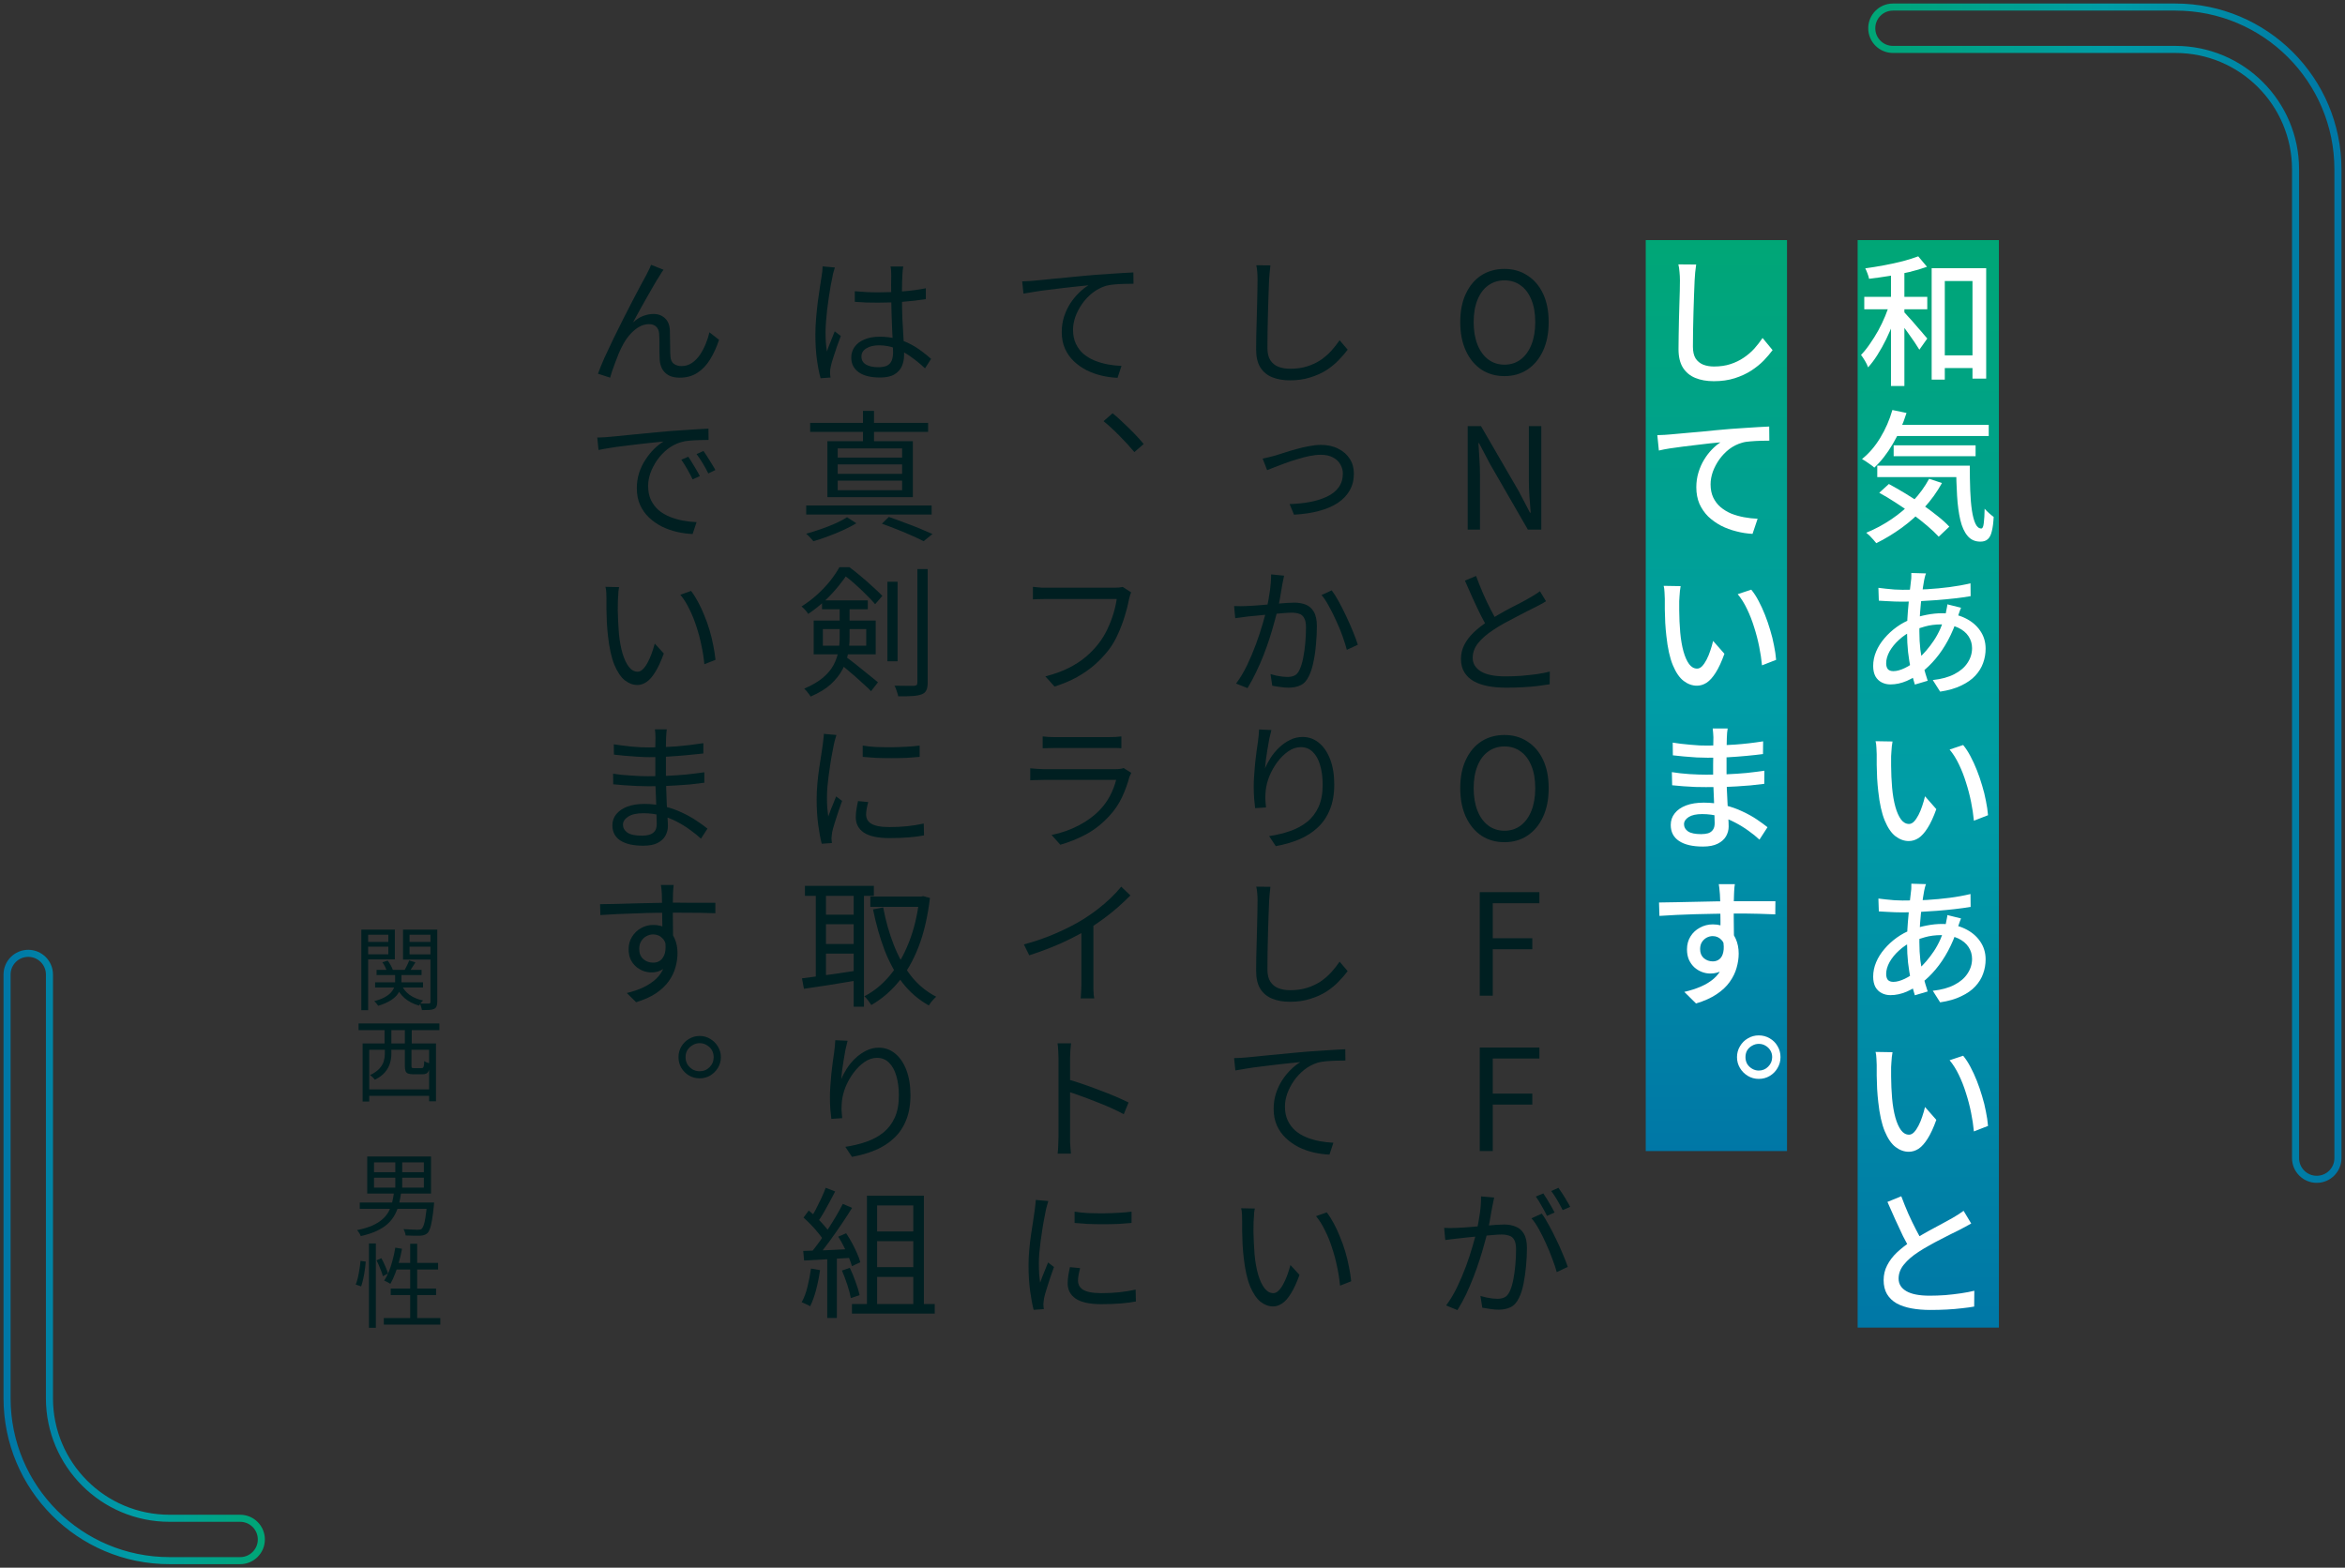
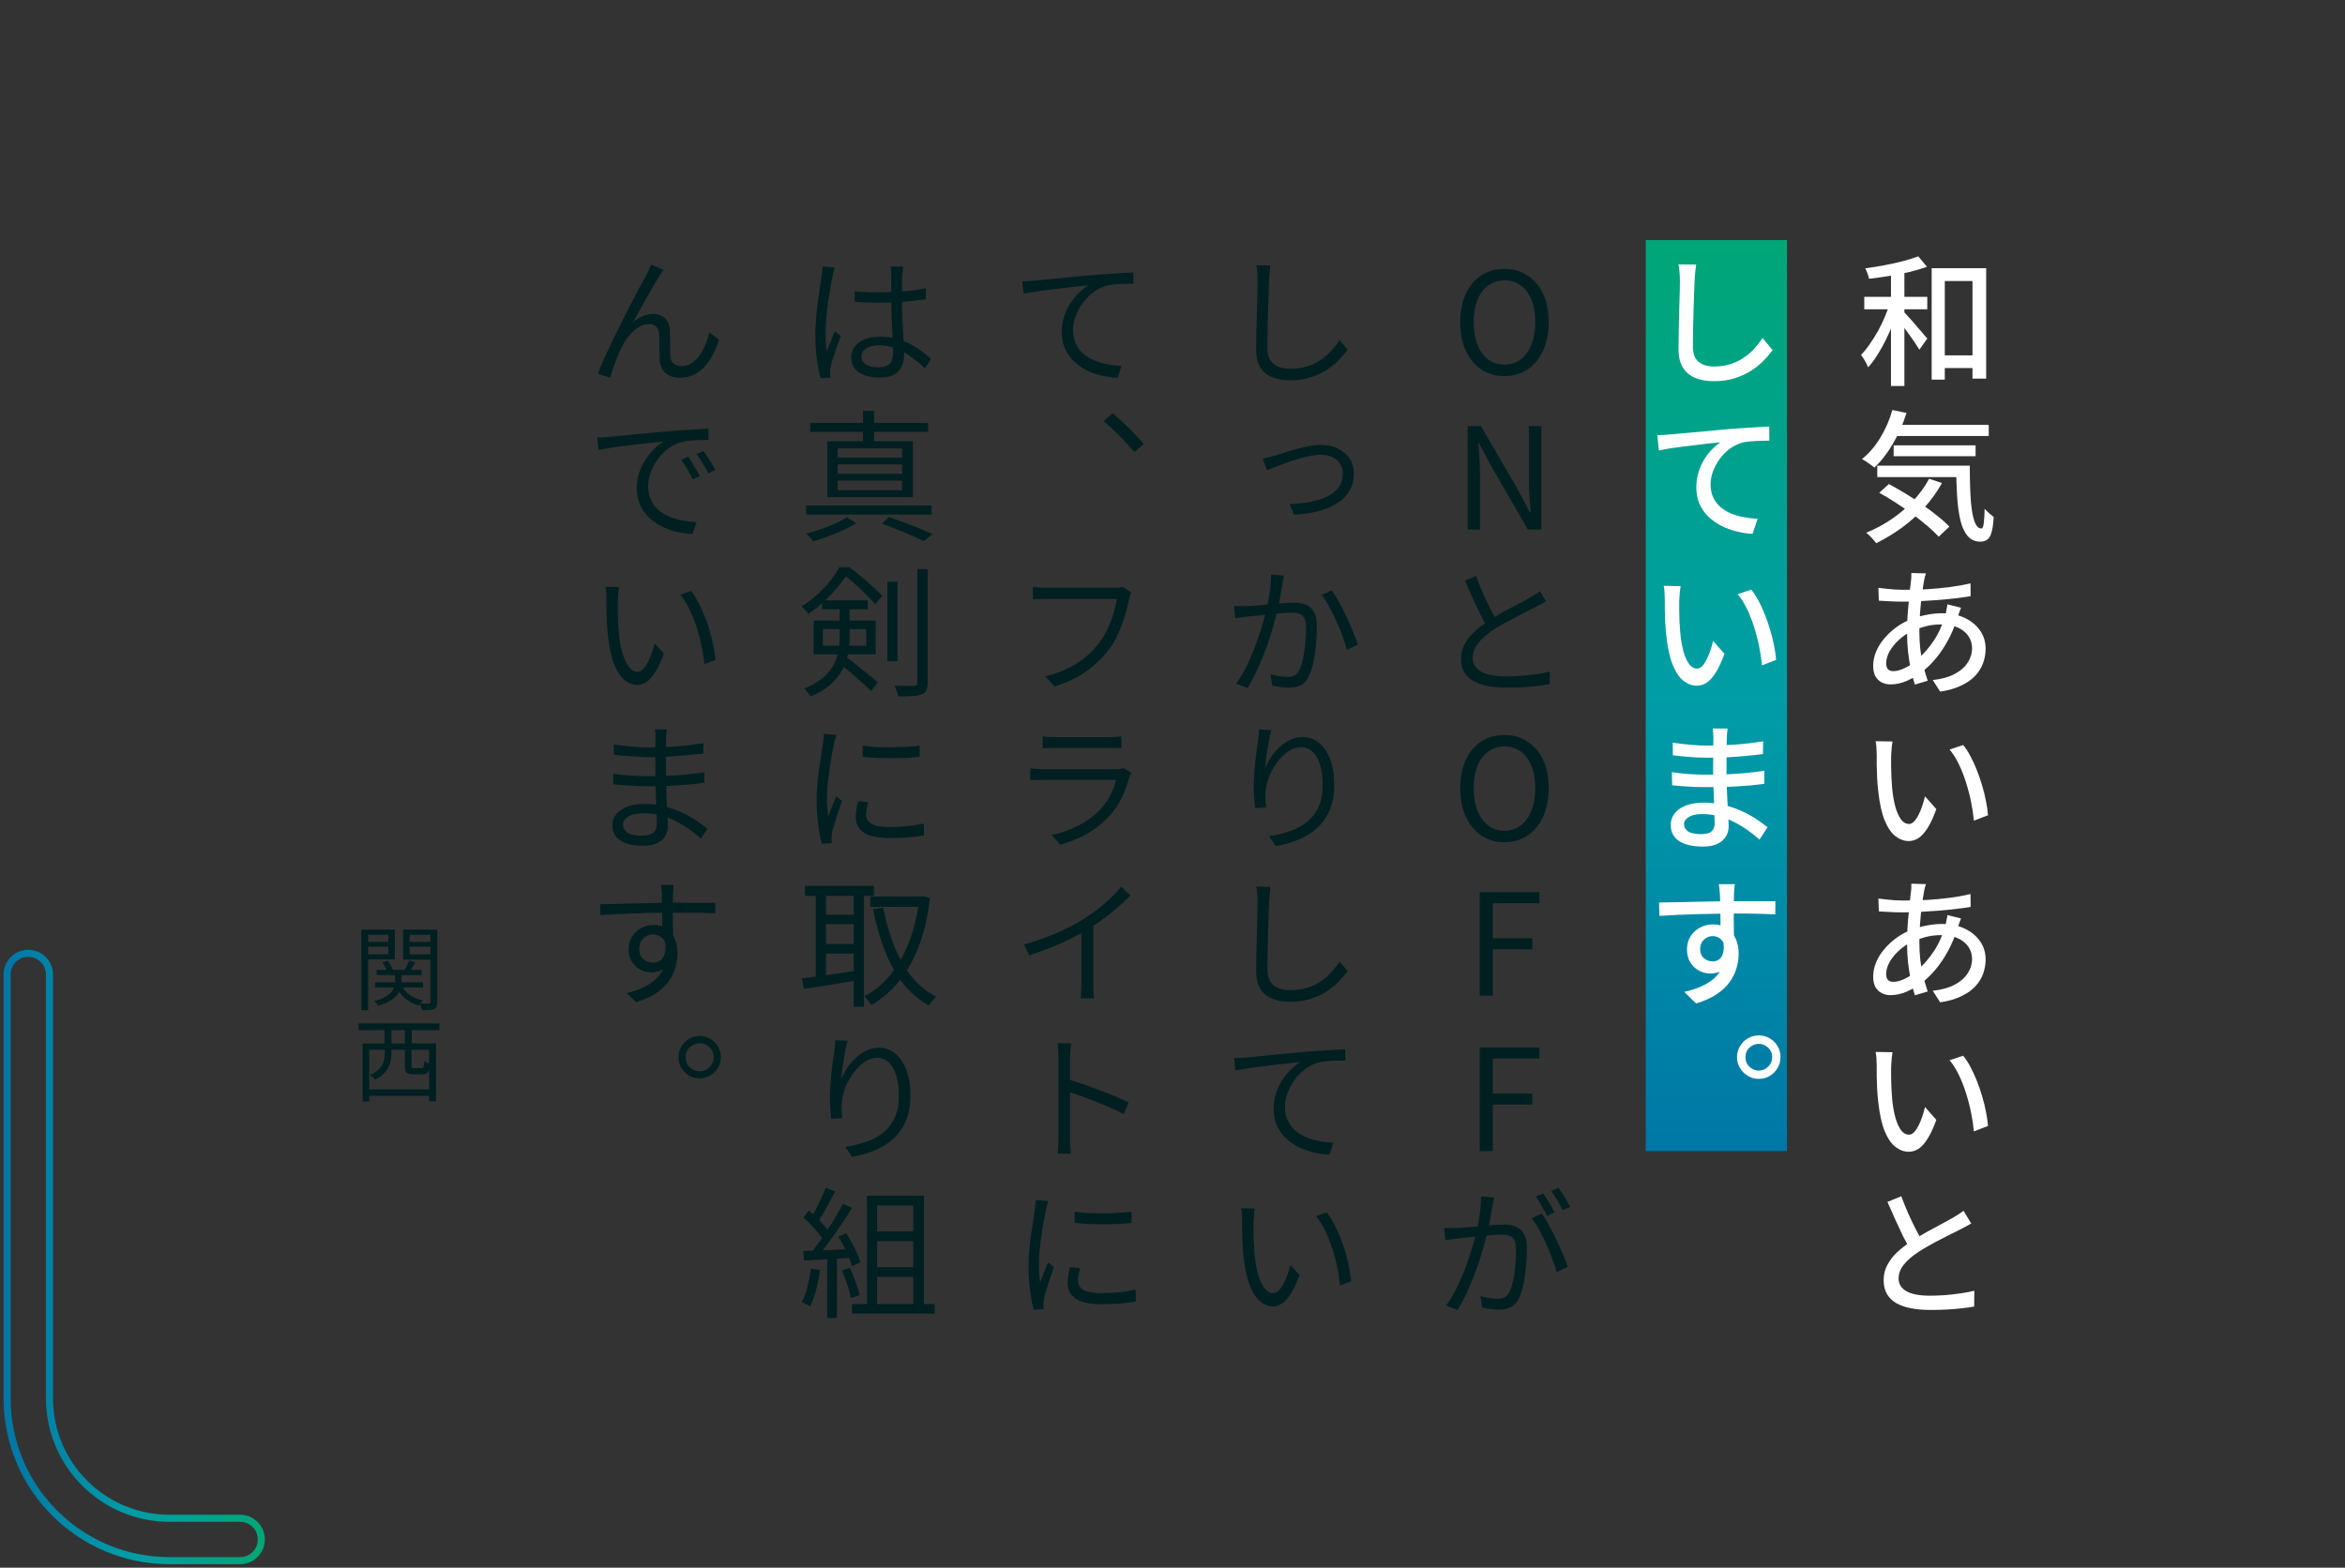
<svg xmlns="http://www.w3.org/2000/svg" width="332" height="222" viewBox="0 0 332 222" fill="none">
  <rect x="0" y="0" width="332" height="222" fill="#333333" stroke="none" />
  <path d="M53.315 137.346H59.685V138.074H53.315V137.346ZM53.107 139.101H59.893V139.842H53.107V139.101ZM55.941 137.684H56.838V138.984C56.838 139.27 56.799 139.569 56.721 139.881C56.652 140.184 56.504 140.492 56.279 140.804C56.062 141.107 55.733 141.398 55.291 141.675C54.858 141.952 54.277 142.204 53.549 142.429C53.488 142.334 53.402 142.221 53.289 142.091C53.185 141.961 53.081 141.857 52.977 141.779C53.644 141.597 54.177 141.389 54.576 141.155C54.975 140.912 55.269 140.665 55.46 140.414C55.659 140.163 55.789 139.911 55.85 139.66C55.911 139.409 55.941 139.179 55.941 138.971V137.684ZM56.825 139.413C57.059 139.985 57.436 140.466 57.956 140.856C58.485 141.246 59.13 141.519 59.893 141.675C59.798 141.762 59.694 141.874 59.581 142.013C59.477 142.16 59.395 142.29 59.334 142.403C58.528 142.178 57.848 141.827 57.293 141.35C56.738 140.873 56.331 140.28 56.071 139.569L56.825 139.413ZM54.134 136.267L54.888 136.033C55.044 136.232 55.187 136.453 55.317 136.696C55.456 136.939 55.555 137.155 55.616 137.346L54.797 137.606C54.745 137.415 54.658 137.194 54.537 136.943C54.424 136.692 54.29 136.466 54.134 136.267ZM57.93 136.007L58.814 136.28C58.658 136.531 58.498 136.783 58.333 137.034C58.177 137.277 58.034 137.489 57.904 137.671L57.254 137.424C57.367 137.225 57.488 136.991 57.618 136.722C57.757 136.445 57.861 136.206 57.93 136.007ZM51.651 133.381H55.304V134.057H51.651V133.381ZM57.631 133.381H61.31V134.057H57.631V133.381ZM60.946 131.639H61.908V141.87C61.908 142.139 61.873 142.351 61.804 142.507C61.743 142.663 61.626 142.784 61.453 142.871C61.288 142.949 61.063 142.997 60.777 143.014C60.491 143.031 60.144 143.04 59.737 143.04C59.72 142.91 59.681 142.754 59.62 142.572C59.568 142.39 59.512 142.234 59.451 142.104C59.737 142.113 60.001 142.117 60.244 142.117C60.487 142.117 60.647 142.117 60.725 142.117C60.812 142.108 60.868 142.087 60.894 142.052C60.929 142.017 60.946 141.957 60.946 141.87V131.639ZM51.742 131.639H55.902V135.851H51.742V135.136H54.979V132.367H51.742V131.639ZM61.414 131.639V132.367H57.982V135.149H61.414V135.877H57.059V131.639H61.414ZM51.157 131.639H52.119V143.053H51.157V131.639ZM51.963 154.272H61.167V155.182H51.963V154.272ZM51.339 147.759H61.726V155.949H60.751V148.656H52.275V155.988H51.339V147.759ZM57.319 148.162H58.255V150.918C58.255 151.065 58.277 151.161 58.32 151.204C58.372 151.239 58.476 151.256 58.632 151.256C58.684 151.256 58.779 151.256 58.918 151.256C59.065 151.256 59.213 151.256 59.36 151.256C59.516 151.256 59.624 151.256 59.685 151.256C59.78 151.256 59.85 151.234 59.893 151.191C59.945 151.139 59.984 151.044 60.01 150.905C60.036 150.766 60.053 150.55 60.062 150.255C60.123 150.298 60.201 150.346 60.296 150.398C60.391 150.441 60.491 150.48 60.595 150.515C60.708 150.55 60.803 150.58 60.881 150.606C60.855 151.005 60.803 151.317 60.725 151.542C60.647 151.767 60.534 151.923 60.387 152.01C60.24 152.088 60.045 152.127 59.802 152.127C59.75 152.127 59.663 152.127 59.542 152.127C59.421 152.127 59.291 152.127 59.152 152.127C59.013 152.127 58.883 152.127 58.762 152.127C58.641 152.127 58.558 152.127 58.515 152.127C58.194 152.127 57.947 152.092 57.774 152.023C57.601 151.954 57.479 151.832 57.41 151.659C57.349 151.486 57.319 151.243 57.319 150.931V148.162ZM50.767 144.925H62.207V145.874H50.767V144.925ZM54.446 145.575H55.408V148.279H54.446V145.575ZM57.319 145.575H58.294V148.279H57.319V145.575ZM54.485 148.006H55.408V149.28C55.408 149.687 55.343 150.112 55.213 150.554C55.092 150.987 54.862 151.408 54.524 151.815C54.195 152.222 53.709 152.582 53.068 152.894C53.033 152.833 52.973 152.76 52.886 152.673C52.799 152.586 52.713 152.504 52.626 152.426C52.539 152.348 52.461 152.287 52.392 152.244C52.981 151.958 53.423 151.65 53.718 151.321C54.021 150.983 54.225 150.636 54.329 150.281C54.433 149.926 54.485 149.583 54.485 149.254V148.006Z" fill="#001F21" />
-   <path d="M52.951 166.772V168.176H60.01V166.772H52.951ZM52.951 164.601V165.992H60.01V164.601H52.951ZM51.989 163.769H61.024V169.021H51.989V163.769ZM55.967 164.146H56.942V168.631H55.967V164.146ZM50.936 170.282H60.868V171.179H50.936V170.282ZM60.465 170.282H61.466C61.466 170.282 61.462 170.308 61.453 170.36C61.453 170.412 61.449 170.473 61.44 170.542C61.44 170.611 61.436 170.668 61.427 170.711C61.349 171.534 61.262 172.21 61.167 172.739C61.08 173.268 60.985 173.679 60.881 173.974C60.777 174.269 60.656 174.485 60.517 174.624C60.37 174.754 60.218 174.841 60.062 174.884C59.906 174.936 59.711 174.971 59.477 174.988C59.269 174.997 58.979 174.997 58.606 174.988C58.242 174.988 57.848 174.975 57.423 174.949C57.414 174.81 57.38 174.654 57.319 174.481C57.267 174.316 57.202 174.173 57.124 174.052C57.54 174.087 57.939 174.108 58.32 174.117C58.71 174.134 58.979 174.143 59.126 174.143C59.273 174.143 59.386 174.134 59.464 174.117C59.551 174.1 59.629 174.065 59.698 174.013C59.802 173.918 59.902 173.736 59.997 173.467C60.092 173.198 60.175 172.817 60.244 172.323C60.322 171.829 60.396 171.196 60.465 170.425V170.282ZM55.785 168.839H56.799C56.721 169.428 56.613 169.992 56.474 170.529C56.344 171.058 56.153 171.552 55.902 172.011C55.659 172.47 55.33 172.895 54.914 173.285C54.498 173.666 53.978 174.004 53.354 174.299C52.73 174.594 51.972 174.841 51.079 175.04C51.053 174.953 51.01 174.858 50.949 174.754C50.888 174.65 50.823 174.546 50.754 174.442C50.693 174.347 50.628 174.264 50.559 174.195C51.4 174.022 52.11 173.809 52.691 173.558C53.272 173.298 53.748 173.003 54.121 172.674C54.502 172.345 54.801 171.981 55.018 171.582C55.235 171.183 55.399 170.754 55.512 170.295C55.625 169.836 55.716 169.35 55.785 168.839ZM52.236 176.08H53.211V188.027H52.236V176.08ZM51.04 178.55L51.781 178.654C51.755 179.009 51.712 179.399 51.651 179.824C51.599 180.249 51.525 180.665 51.43 181.072C51.343 181.479 51.244 181.843 51.131 182.164L50.364 181.904C50.485 181.609 50.589 181.271 50.676 180.89C50.763 180.5 50.836 180.101 50.897 179.694C50.966 179.278 51.014 178.897 51.04 178.55ZM53.302 178.472L53.991 178.173C54.19 178.52 54.377 178.901 54.55 179.317C54.732 179.724 54.858 180.067 54.927 180.344L54.199 180.721C54.156 180.522 54.086 180.296 53.991 180.045C53.896 179.785 53.787 179.516 53.666 179.239C53.553 178.962 53.432 178.706 53.302 178.472ZM55.967 176.678L56.916 176.834C56.803 177.467 56.66 178.086 56.487 178.693C56.322 179.3 56.136 179.867 55.928 180.396C55.729 180.925 55.508 181.393 55.265 181.8C55.204 181.757 55.118 181.705 55.005 181.644C54.901 181.583 54.793 181.527 54.68 181.475C54.567 181.423 54.472 181.38 54.394 181.345C54.645 180.964 54.871 180.526 55.07 180.032C55.269 179.529 55.443 178.992 55.59 178.42C55.746 177.839 55.872 177.259 55.967 176.678ZM55.967 178.836H62.025V179.772H55.668L55.967 178.836ZM58.073 176.132H59.061V187.169H58.073V176.132ZM55.317 182.476H61.739V183.386H55.317V182.476ZM54.342 186.649H62.337V187.572H54.342V186.649Z" fill="#001F21" />
-   <path d="M283 188H263V34H283V188Z" fill="url(#paint0_linear_1628_5714)" />
  <path d="M253 163H233V34H253V163Z" fill="url(#paint1_linear_1628_5714)" />
  <path d="M93.94 38.2C93.86 38.307 93.76 38.447 93.64 38.62C93.533 38.793 93.427 38.973 93.32 39.16C93.093 39.493 92.827 39.933 92.52 40.48C92.213 41.013 91.88 41.593 91.52 42.22C91.173 42.833 90.833 43.44 90.5 44.04C90.167 44.64 89.873 45.18 89.62 45.66C90.087 45.233 90.567 44.927 91.06 44.74C91.567 44.553 92.053 44.46 92.52 44.46C93.187 44.46 93.733 44.667 94.16 45.08C94.587 45.48 94.813 46.067 94.84 46.84C94.853 47.227 94.86 47.64 94.86 48.08C94.873 48.52 94.88 48.947 94.88 49.36C94.88 49.773 94.893 50.14 94.92 50.46C94.947 50.94 95.107 51.293 95.4 51.52C95.707 51.733 96.067 51.84 96.48 51.84C97.027 51.84 97.52 51.693 97.96 51.4C98.4 51.093 98.78 50.707 99.1 50.24C99.42 49.76 99.693 49.24 99.92 48.68C100.147 48.12 100.32 47.58 100.44 47.06L101.8 48.12C101.453 49.173 101.027 50.107 100.52 50.92C100.027 51.72 99.427 52.347 98.72 52.8C98.027 53.253 97.2 53.48 96.24 53.48C95.547 53.48 94.993 53.353 94.58 53.1C94.18 52.847 93.887 52.527 93.7 52.14C93.527 51.753 93.427 51.373 93.4 51C93.387 50.613 93.373 50.2 93.36 49.76C93.36 49.32 93.36 48.887 93.36 48.46C93.36 48.02 93.347 47.62 93.32 47.26C93.293 46.833 93.153 46.5 92.9 46.26C92.66 46.02 92.32 45.9 91.88 45.9C91.36 45.9 90.853 46.053 90.36 46.36C89.88 46.667 89.44 47.06 89.04 47.54C88.653 48.02 88.333 48.52 88.08 49.04C87.92 49.333 87.753 49.687 87.58 50.1C87.42 50.5 87.26 50.913 87.1 51.34C86.94 51.767 86.793 52.173 86.66 52.56C86.54 52.933 86.447 53.24 86.38 53.48L84.66 52.92C84.9 52.253 85.207 51.5 85.58 50.66C85.967 49.807 86.387 48.913 86.84 47.98C87.293 47.047 87.753 46.12 88.22 45.2C88.687 44.267 89.133 43.393 89.56 42.58C89.987 41.753 90.367 41.033 90.7 40.42C91.033 39.807 91.287 39.34 91.46 39.02C91.58 38.78 91.7 38.54 91.82 38.3C91.953 38.047 92.073 37.78 92.18 37.5L93.94 38.2ZM97.44 64.68C97.6 64.893 97.773 65.16 97.96 65.48C98.16 65.8 98.36 66.133 98.56 66.48C98.76 66.813 98.933 67.127 99.08 67.42L98.06 67.88C97.833 67.4 97.58 66.92 97.3 66.44C97.033 65.96 96.753 65.513 96.46 65.1L97.44 64.68ZM99.6 63.86C99.747 64.06 99.92 64.32 100.12 64.64C100.333 64.96 100.54 65.293 100.74 65.64C100.953 65.973 101.133 66.28 101.28 66.56L100.28 67.04C100.04 66.56 99.78 66.087 99.5 65.62C99.22 65.153 98.927 64.713 98.62 64.3L99.6 63.86ZM84.56 61.96C84.933 61.947 85.267 61.933 85.56 61.92C85.867 61.893 86.12 61.873 86.32 61.86C86.587 61.833 86.947 61.8 87.4 61.76C87.853 61.707 88.373 61.653 88.96 61.6C89.547 61.533 90.173 61.473 90.84 61.42C91.507 61.353 92.187 61.287 92.88 61.22C93.573 61.153 94.247 61.093 94.9 61.04C95.62 60.987 96.307 60.94 96.96 60.9C97.627 60.847 98.24 60.807 98.8 60.78C99.373 60.74 99.873 60.713 100.3 60.7L100.32 62.3C99.947 62.3 99.513 62.307 99.02 62.32C98.54 62.333 98.067 62.36 97.6 62.4C97.133 62.44 96.733 62.513 96.4 62.62C95.693 62.833 95.053 63.167 94.48 63.62C93.92 64.073 93.433 64.593 93.02 65.18C92.62 65.767 92.307 66.373 92.08 67C91.867 67.627 91.76 68.227 91.76 68.8C91.76 69.573 91.893 70.24 92.16 70.8C92.427 71.36 92.787 71.84 93.24 72.24C93.707 72.627 94.233 72.94 94.82 73.18C95.42 73.42 96.04 73.6 96.68 73.72C97.333 73.84 97.98 73.913 98.62 73.94L98.06 75.62C97.34 75.593 96.6 75.493 95.84 75.32C95.093 75.147 94.38 74.893 93.7 74.56C93.02 74.213 92.413 73.787 91.88 73.28C91.347 72.773 90.927 72.18 90.62 71.5C90.313 70.807 90.16 70.02 90.16 69.14C90.16 68.38 90.267 67.66 90.48 66.98C90.707 66.287 91.007 65.66 91.38 65.1C91.753 64.527 92.16 64.02 92.6 63.58C93.053 63.14 93.5 62.787 93.94 62.52C93.527 62.56 93.013 62.613 92.4 62.68C91.787 62.747 91.12 62.82 90.4 62.9C89.693 62.98 88.987 63.067 88.28 63.16C87.573 63.24 86.913 63.333 86.3 63.44C85.687 63.533 85.167 63.627 84.74 63.72L84.56 61.96ZM87.66 83.14C87.62 83.287 87.587 83.48 87.56 83.72C87.547 83.96 87.533 84.2 87.52 84.44C87.507 84.667 87.493 84.867 87.48 85.04C87.467 85.44 87.46 85.9 87.46 86.42C87.473 86.94 87.493 87.48 87.52 88.04C87.547 88.6 87.58 89.147 87.62 89.68C87.727 90.773 87.9 91.727 88.14 92.54C88.38 93.34 88.68 93.973 89.04 94.44C89.4 94.893 89.813 95.12 90.28 95.12C90.533 95.12 90.773 95.007 91 94.78C91.24 94.553 91.46 94.253 91.66 93.88C91.873 93.493 92.067 93.067 92.24 92.6C92.413 92.12 92.567 91.633 92.7 91.14L93.98 92.54C93.58 93.647 93.173 94.527 92.76 95.18C92.36 95.833 91.947 96.3 91.52 96.58C91.107 96.86 90.68 97 90.24 97C89.627 97 89.033 96.78 88.46 96.34C87.9 95.887 87.407 95.153 86.98 94.14C86.567 93.127 86.267 91.773 86.08 90.08C86.013 89.507 85.96 88.887 85.92 88.22C85.893 87.553 85.873 86.92 85.86 86.32C85.86 85.72 85.86 85.227 85.86 84.84C85.86 84.613 85.853 84.327 85.84 83.98C85.827 83.62 85.787 83.327 85.72 83.1L87.66 83.14ZM97.84 83.68C98.187 84.133 98.52 84.66 98.84 85.26C99.16 85.847 99.453 86.48 99.72 87.16C100 87.827 100.247 88.52 100.46 89.24C100.673 89.96 100.847 90.673 100.98 91.38C101.127 92.087 101.233 92.773 101.3 93.44L99.72 94.06C99.64 93.18 99.5 92.28 99.3 91.36C99.113 90.44 98.873 89.547 98.58 88.68C98.3 87.8 97.967 86.98 97.58 86.22C97.207 85.447 96.787 84.78 96.32 84.22L97.84 83.68ZM94.4 103.28C94.387 103.453 94.367 103.647 94.34 103.86C94.327 104.06 94.313 104.3 94.3 104.58C94.3 104.78 94.293 105.08 94.28 105.48C94.28 105.867 94.28 106.307 94.28 106.8C94.28 107.28 94.28 107.773 94.28 108.28C94.28 108.787 94.28 109.247 94.28 109.66C94.28 110.3 94.293 110.98 94.32 111.7C94.347 112.42 94.373 113.127 94.4 113.82C94.44 114.5 94.473 115.12 94.5 115.68C94.54 116.227 94.56 116.667 94.56 117C94.56 117.453 94.447 117.893 94.22 118.32C93.993 118.747 93.627 119.093 93.12 119.36C92.627 119.627 91.947 119.76 91.08 119.76C89.667 119.76 88.58 119.513 87.82 119.02C87.073 118.527 86.7 117.807 86.7 116.86C86.7 116.26 86.887 115.733 87.26 115.28C87.633 114.827 88.153 114.473 88.82 114.22C89.5 113.967 90.313 113.84 91.26 113.84C92.287 113.84 93.26 113.967 94.18 114.22C95.1 114.46 95.94 114.767 96.7 115.14C97.46 115.5 98.127 115.88 98.7 116.28C99.287 116.667 99.773 117.02 100.16 117.34L99.24 118.76C98.8 118.347 98.287 117.933 97.7 117.52C97.127 117.093 96.493 116.7 95.8 116.34C95.107 115.98 94.367 115.693 93.58 115.48C92.793 115.267 91.96 115.16 91.08 115.16C90.147 115.16 89.433 115.32 88.94 115.64C88.447 115.96 88.2 116.34 88.2 116.78C88.2 117.233 88.407 117.607 88.82 117.9C89.247 118.193 89.94 118.34 90.9 118.34C91.287 118.34 91.633 118.293 91.94 118.2C92.26 118.107 92.513 117.94 92.7 117.7C92.887 117.46 92.98 117.113 92.98 116.66C92.98 116.287 92.967 115.793 92.94 115.18C92.927 114.567 92.907 113.92 92.88 113.24C92.853 112.547 92.827 111.887 92.8 111.26C92.787 110.62 92.78 110.087 92.78 109.66C92.78 109.22 92.78 108.767 92.78 108.3C92.78 107.833 92.78 107.373 92.78 106.92C92.78 106.453 92.78 106.013 92.78 105.6C92.793 105.187 92.8 104.807 92.8 104.46C92.8 104.287 92.793 104.08 92.78 103.84C92.767 103.6 92.747 103.413 92.72 103.28H94.4ZM86.9 105.4C87.207 105.453 87.58 105.507 88.02 105.56C88.46 105.613 88.913 105.667 89.38 105.72C89.86 105.76 90.32 105.793 90.76 105.82C91.2 105.833 91.58 105.84 91.9 105.84C93.153 105.84 94.427 105.793 95.72 105.7C97.013 105.593 98.3 105.44 99.58 105.24V106.7C98.847 106.78 98.053 106.86 97.2 106.94C96.347 107.02 95.473 107.087 94.58 107.14C93.687 107.193 92.8 107.22 91.92 107.22C91.48 107.22 90.94 107.2 90.3 107.16C89.673 107.12 89.053 107.073 88.44 107.02C87.84 106.967 87.333 106.913 86.92 106.86L86.9 105.4ZM86.8 109.56C87.16 109.613 87.553 109.667 87.98 109.72C88.407 109.76 88.847 109.793 89.3 109.82C89.753 109.847 90.187 109.873 90.6 109.9C91.027 109.913 91.4 109.92 91.72 109.92C92.68 109.92 93.607 109.9 94.5 109.86C95.393 109.82 96.273 109.76 97.14 109.68C98.02 109.587 98.88 109.48 99.72 109.36V110.84C99.053 110.933 98.393 111.013 97.74 111.08C97.1 111.133 96.453 111.18 95.8 111.22C95.16 111.26 94.5 111.293 93.82 111.32C93.153 111.333 92.453 111.34 91.72 111.34C91.267 111.34 90.747 111.327 90.16 111.3C89.587 111.273 89 111.24 88.4 111.2C87.813 111.16 87.287 111.113 86.82 111.06L86.8 109.56ZM95.38 125.32C95.38 125.4 95.367 125.52 95.34 125.68C95.327 125.84 95.313 126.007 95.3 126.18C95.3 126.34 95.293 126.467 95.28 126.56C95.267 126.88 95.26 127.327 95.26 127.9C95.26 128.473 95.26 129.093 95.26 129.76C95.273 130.427 95.28 131.067 95.28 131.68C95.293 132.28 95.3 132.78 95.3 133.18L93.78 132.42C93.78 132.233 93.78 131.953 93.78 131.58C93.78 131.207 93.773 130.78 93.76 130.3C93.76 129.807 93.753 129.32 93.74 128.84C93.74 128.347 93.733 127.9 93.72 127.5C93.72 127.1 93.713 126.787 93.7 126.56C93.687 126.307 93.667 126.06 93.64 125.82C93.613 125.567 93.587 125.4 93.56 125.32H95.38ZM84.96 128.04C85.627 128.027 86.407 128.013 87.3 128C88.193 127.973 89.133 127.947 90.12 127.92C91.107 127.893 92.067 127.873 93 127.86C93.947 127.833 94.793 127.82 95.54 127.82C96.14 127.82 96.733 127.827 97.32 127.84C97.907 127.84 98.453 127.84 98.96 127.84C99.48 127.84 99.94 127.84 100.34 127.84C100.74 127.84 101.053 127.84 101.28 127.84V129.32C100.72 129.293 99.98 129.273 99.06 129.26C98.14 129.247 96.96 129.24 95.52 129.24C94.68 129.24 93.8 129.247 92.88 129.26C91.96 129.273 91.033 129.3 90.1 129.34C89.18 129.367 88.28 129.4 87.4 129.44C86.533 129.48 85.733 129.527 85 129.58L84.96 128.04ZM95.26 133.74C95.26 134.62 95.133 135.353 94.88 135.94C94.627 136.527 94.273 136.967 93.82 137.26C93.38 137.553 92.853 137.7 92.24 137.7C91.827 137.7 91.427 137.627 91.04 137.48C90.667 137.333 90.32 137.12 90 136.84C89.693 136.56 89.447 136.22 89.26 135.82C89.087 135.407 89 134.933 89 134.4C89 133.747 89.16 133.167 89.48 132.66C89.8 132.14 90.22 131.733 90.74 131.44C91.273 131.133 91.853 130.98 92.48 130.98C93.253 130.98 93.887 131.153 94.38 131.5C94.887 131.847 95.267 132.32 95.52 132.92C95.787 133.52 95.92 134.2 95.92 134.96C95.92 135.613 95.827 136.28 95.64 136.96C95.453 137.64 95.14 138.293 94.7 138.92C94.26 139.547 93.66 140.12 92.9 140.64C92.153 141.147 91.207 141.573 90.06 141.92L88.74 140.62C89.633 140.407 90.427 140.133 91.12 139.8C91.813 139.467 92.407 139.067 92.9 138.6C93.393 138.133 93.76 137.587 94 136.96C94.253 136.333 94.38 135.62 94.38 134.82C94.38 133.913 94.193 133.273 93.82 132.9C93.46 132.513 93.013 132.32 92.48 132.32C92.133 132.32 91.807 132.407 91.5 132.58C91.207 132.74 90.967 132.973 90.78 133.28C90.593 133.573 90.5 133.94 90.5 134.38C90.5 134.993 90.693 135.473 91.08 135.82C91.467 136.153 91.933 136.32 92.48 136.32C92.893 136.32 93.24 136.207 93.52 135.98C93.813 135.74 94.02 135.393 94.14 134.94C94.26 134.473 94.267 133.893 94.16 133.2L95.26 133.74ZM99.06 146.7C99.607 146.7 100.107 146.84 100.56 147.12C101.013 147.387 101.373 147.747 101.64 148.2C101.92 148.653 102.06 149.153 102.06 149.7C102.06 150.26 101.92 150.767 101.64 151.22C101.373 151.66 101.013 152.02 100.56 152.3C100.107 152.567 99.607 152.7 99.06 152.7C98.513 152.7 98.007 152.567 97.54 152.3C97.087 152.02 96.727 151.66 96.46 151.22C96.193 150.767 96.06 150.26 96.06 149.7C96.06 149.153 96.193 148.653 96.46 148.2C96.727 147.747 97.087 147.387 97.54 147.12C98.007 146.84 98.513 146.7 99.06 146.7ZM99.04 151.7C99.6 151.7 100.073 151.507 100.46 151.12C100.847 150.733 101.04 150.26 101.04 149.7C101.04 149.327 100.953 148.993 100.78 148.7C100.607 148.407 100.367 148.173 100.06 148C99.753 147.813 99.42 147.72 99.06 147.72C98.7 147.72 98.367 147.813 98.06 148C97.753 148.173 97.507 148.407 97.32 148.7C97.147 148.993 97.06 149.327 97.06 149.7C97.06 150.073 97.147 150.413 97.32 150.72C97.507 151.013 97.753 151.253 98.06 151.44C98.367 151.613 98.693 151.7 99.04 151.7Z" fill="#001F21" />
  <path d="M121.02 41.24C121.58 41.293 122.127 41.333 122.66 41.36C123.193 41.387 123.753 41.4 124.34 41.4C125.513 41.4 126.68 41.353 127.84 41.26C129.013 41.167 130.093 41.02 131.08 40.82V42.36C130.04 42.52 128.94 42.647 127.78 42.74C126.62 42.82 125.46 42.86 124.3 42.86C123.74 42.86 123.193 42.853 122.66 42.84C122.14 42.813 121.593 42.78 121.02 42.74V41.24ZM127.88 37.74C127.853 37.927 127.827 38.12 127.8 38.32C127.787 38.52 127.773 38.72 127.76 38.92C127.747 39.147 127.733 39.447 127.72 39.82C127.707 40.18 127.7 40.567 127.7 40.98C127.7 41.393 127.7 41.793 127.7 42.18C127.7 43.193 127.72 44.193 127.76 45.18C127.813 46.167 127.867 47.093 127.92 47.96C127.973 48.827 128 49.6 128 50.28C128 50.827 127.9 51.34 127.7 51.82C127.5 52.3 127.153 52.693 126.66 53C126.167 53.307 125.48 53.46 124.6 53.46C123.293 53.46 122.287 53.213 121.58 52.72C120.873 52.213 120.52 51.52 120.52 50.64C120.52 50.08 120.673 49.58 120.98 49.14C121.3 48.687 121.76 48.333 122.36 48.08C122.973 47.813 123.707 47.68 124.56 47.68C125.387 47.68 126.153 47.773 126.86 47.96C127.567 48.133 128.213 48.373 128.8 48.68C129.4 48.987 129.947 49.327 130.44 49.7C130.947 50.073 131.407 50.447 131.82 50.82L130.96 52.16C130.28 51.52 129.593 50.96 128.9 50.48C128.207 49.987 127.493 49.6 126.76 49.32C126.04 49.04 125.267 48.9 124.44 48.9C123.707 48.9 123.107 49.047 122.64 49.34C122.187 49.62 121.96 50 121.96 50.48C121.96 50.987 122.173 51.367 122.6 51.62C123.04 51.873 123.613 52 124.32 52C124.88 52 125.313 51.92 125.62 51.76C125.927 51.587 126.14 51.34 126.26 51.02C126.38 50.7 126.44 50.32 126.44 49.88C126.44 49.533 126.427 49.067 126.4 48.48C126.373 47.88 126.34 47.22 126.3 46.5C126.273 45.78 126.247 45.047 126.22 44.3C126.193 43.553 126.18 42.853 126.18 42.2C126.18 41.533 126.173 40.913 126.16 40.34C126.16 39.753 126.167 39.287 126.18 38.94C126.18 38.78 126.173 38.587 126.16 38.36C126.147 38.12 126.12 37.913 126.08 37.74H127.88ZM118.2 37.88C118.173 37.987 118.133 38.12 118.08 38.28C118.027 38.44 117.98 38.6 117.94 38.76C117.913 38.92 117.887 39.06 117.86 39.18C117.78 39.553 117.693 39.993 117.6 40.5C117.52 40.993 117.433 41.533 117.34 42.12C117.26 42.707 117.18 43.3 117.1 43.9C117.033 44.487 116.98 45.053 116.94 45.6C116.9 46.147 116.88 46.64 116.88 47.08C116.88 47.56 116.893 48.013 116.92 48.44C116.947 48.853 117 49.3 117.08 49.78C117.173 49.473 117.287 49.153 117.42 48.82C117.553 48.487 117.687 48.153 117.82 47.82C117.953 47.487 118.073 47.187 118.18 46.92L119.04 47.58C118.867 48.033 118.68 48.54 118.48 49.1C118.293 49.647 118.12 50.173 117.96 50.68C117.8 51.173 117.687 51.58 117.62 51.9C117.593 52.033 117.567 52.187 117.54 52.36C117.527 52.52 117.52 52.66 117.52 52.78C117.533 52.887 117.54 53 117.54 53.12C117.553 53.24 117.567 53.353 117.58 53.46L116.18 53.56C115.98 52.867 115.807 51.993 115.66 50.94C115.513 49.887 115.44 48.693 115.44 47.36C115.44 46.64 115.473 45.887 115.54 45.1C115.607 44.3 115.687 43.52 115.78 42.76C115.887 42 115.987 41.307 116.08 40.68C116.187 40.04 116.267 39.52 116.32 39.12C116.36 38.893 116.393 38.66 116.42 38.42C116.447 38.167 116.46 37.933 116.46 37.72L118.2 37.88ZM124.86 74.16L125.84 73.2C126.573 73.453 127.32 73.727 128.08 74.02C128.853 74.3 129.58 74.58 130.26 74.86C130.94 75.14 131.527 75.393 132.02 75.62L130.76 76.64C130.307 76.4 129.76 76.14 129.12 75.86C128.493 75.58 127.813 75.293 127.08 75C126.347 74.707 125.607 74.427 124.86 74.16ZM114.14 71.58H131.9V72.86H114.14V71.58ZM114.7 59.88H131.4V61.16H114.7V59.88ZM122.18 58.18H123.74V63.1H122.18V58.18ZM118.6 65.76V67.1H127.72V65.76H118.6ZM118.6 68.06V69.42H127.72V68.06H118.6ZM118.6 63.5V64.8H127.72V63.5H118.6ZM117.14 62.48H129.24V70.4H117.14V62.48ZM119.92 73.24L121.24 74.1C120.707 74.42 120.093 74.74 119.4 75.06C118.707 75.38 117.993 75.673 117.26 75.94C116.527 76.22 115.827 76.453 115.16 76.64C115.04 76.493 114.88 76.313 114.68 76.1C114.48 75.887 114.3 75.713 114.14 75.58C114.807 75.393 115.507 75.173 116.24 74.92C116.973 74.667 117.667 74.393 118.32 74.1C118.973 73.807 119.507 73.52 119.92 73.24ZM125.64 82.38H127.08V93.64H125.64V82.38ZM129.88 80.58H131.34V96.64C131.34 97.133 131.273 97.507 131.14 97.76C131.02 98.013 130.807 98.2 130.5 98.32C130.193 98.44 129.773 98.52 129.24 98.56C128.707 98.6 128.013 98.613 127.16 98.6C127.147 98.453 127.107 98.293 127.04 98.12C126.987 97.947 126.927 97.767 126.86 97.58C126.793 97.393 126.72 97.233 126.64 97.1C127.267 97.113 127.84 97.12 128.36 97.12C128.88 97.133 129.227 97.133 129.4 97.12C129.587 97.107 129.713 97.067 129.78 97C129.847 96.933 129.88 96.813 129.88 96.64V80.58ZM116.38 85.02H122.86V86.28H116.38V85.02ZM118.88 85.82H120.28V90.34C120.28 91.06 120.207 91.8 120.06 92.56C119.927 93.32 119.667 94.067 119.28 94.8C118.893 95.533 118.34 96.233 117.62 96.9C116.9 97.553 115.947 98.133 114.76 98.64C114.72 98.547 114.64 98.427 114.52 98.28C114.413 98.133 114.3 97.987 114.18 97.84C114.06 97.707 113.953 97.6 113.86 97.52C114.967 97.04 115.853 96.52 116.52 95.96C117.187 95.387 117.687 94.787 118.02 94.16C118.353 93.52 118.58 92.873 118.7 92.22C118.82 91.567 118.88 90.927 118.88 90.3V85.82ZM119.68 92.96C119.853 93.08 120.1 93.26 120.42 93.5C120.74 93.74 121.087 94.013 121.46 94.32C121.847 94.627 122.227 94.933 122.6 95.24C122.973 95.533 123.313 95.807 123.62 96.06C123.927 96.313 124.153 96.5 124.3 96.62L123.32 97.88C123.08 97.613 122.753 97.3 122.34 96.94C121.94 96.567 121.513 96.18 121.06 95.78C120.607 95.38 120.167 95.007 119.74 94.66C119.327 94.3 118.987 94.013 118.72 93.8L119.68 92.96ZM116.5 89.08V91.44H122.64V89.08H116.5ZM115.2 87.88H123.98V92.66H115.2V87.88ZM118.84 80.32H119.66V80.64H120.12V81.08C119.747 81.653 119.287 82.28 118.74 82.96C118.207 83.627 117.58 84.307 116.86 85C116.14 85.68 115.327 86.327 114.42 86.94C114.353 86.82 114.267 86.693 114.16 86.56C114.053 86.427 113.94 86.3 113.82 86.18C113.7 86.06 113.587 85.96 113.48 85.88C114.32 85.347 115.08 84.767 115.76 84.14C116.453 83.5 117.06 82.853 117.58 82.2C118.1 81.533 118.52 80.907 118.84 80.32ZM119.14 80.32H120.26C120.793 80.707 121.347 81.147 121.92 81.64C122.507 82.133 123.06 82.62 123.58 83.1C124.113 83.58 124.56 84.007 124.92 84.38L123.9 85.56C123.58 85.173 123.167 84.733 122.66 84.24C122.167 83.733 121.633 83.227 121.06 82.72C120.5 82.213 119.96 81.773 119.44 81.4H119.14V80.32ZM122.14 105.58C122.673 105.673 123.293 105.74 124 105.78C124.72 105.807 125.46 105.82 126.22 105.82C126.993 105.807 127.727 105.78 128.42 105.74C129.113 105.7 129.707 105.647 130.2 105.58V107.18C129.667 107.233 129.053 107.28 128.36 107.32C127.667 107.347 126.94 107.36 126.18 107.36C125.433 107.36 124.707 107.347 124 107.32C123.307 107.28 122.687 107.233 122.14 107.18V105.58ZM122.92 113.58C122.827 113.927 122.753 114.247 122.7 114.54C122.647 114.833 122.62 115.113 122.62 115.38C122.62 115.593 122.667 115.807 122.76 116.02C122.867 116.233 123.04 116.427 123.28 116.6C123.52 116.76 123.853 116.887 124.28 116.98C124.72 117.073 125.273 117.12 125.94 117.12C126.807 117.12 127.633 117.08 128.42 117C129.207 116.92 129.993 116.793 130.78 116.62L130.82 118.3C130.207 118.42 129.493 118.513 128.68 118.58C127.867 118.647 126.947 118.68 125.92 118.68C124.28 118.68 123.073 118.42 122.3 117.9C121.54 117.38 121.16 116.66 121.16 115.74C121.16 115.407 121.187 115.06 121.24 114.7C121.293 114.327 121.373 113.907 121.48 113.44L122.92 113.58ZM118.42 104.08C118.393 104.187 118.353 104.32 118.3 104.48C118.247 104.64 118.2 104.807 118.16 104.98C118.12 105.14 118.087 105.28 118.06 105.4C117.993 105.76 117.913 106.18 117.82 106.66C117.727 107.127 117.64 107.633 117.56 108.18C117.48 108.727 117.4 109.28 117.32 109.84C117.253 110.387 117.193 110.927 117.14 111.46C117.1 111.993 117.08 112.48 117.08 112.92C117.08 113.387 117.093 113.867 117.12 114.36C117.16 114.84 117.207 115.26 117.26 115.62C117.367 115.313 117.487 114.993 117.62 114.66C117.753 114.327 117.887 114 118.02 113.68C118.153 113.347 118.273 113.047 118.38 112.78L119.22 113.42C119.06 113.873 118.88 114.387 118.68 114.96C118.493 115.52 118.32 116.06 118.16 116.58C118 117.087 117.887 117.5 117.82 117.82C117.807 117.953 117.787 118.107 117.76 118.28C117.733 118.44 117.72 118.58 117.72 118.7C117.733 118.793 117.74 118.9 117.74 119.02C117.753 119.153 117.767 119.273 117.78 119.38L116.34 119.48C116.153 118.773 115.987 117.88 115.84 116.8C115.693 115.707 115.62 114.5 115.62 113.18C115.62 112.46 115.653 111.727 115.72 110.98C115.787 110.22 115.873 109.487 115.98 108.78C116.087 108.06 116.187 107.407 116.28 106.82C116.373 106.22 116.447 105.72 116.5 105.32C116.527 105.093 116.553 104.86 116.58 104.62C116.62 104.367 116.64 104.133 116.64 103.92L118.42 104.08ZM123.22 126.96H130.62V128.42H123.22V126.96ZM113.96 125.44H123.72V126.86H113.96V125.44ZM116.3 129.52H121.48V130.88H116.3V129.52ZM116.3 133.68H121.48V135.04H116.3V133.68ZM130.16 126.96H130.44L130.7 126.9L131.66 127.16C131.34 129.827 130.8 132.14 130.04 134.1C129.28 136.047 128.333 137.7 127.2 139.06C126.08 140.407 124.8 141.493 123.36 142.32C123.24 142.133 123.087 141.913 122.9 141.66C122.713 141.42 122.54 141.227 122.38 141.08C123.7 140.4 124.893 139.427 125.96 138.16C127.027 136.893 127.92 135.353 128.64 133.54C129.373 131.727 129.88 129.647 130.16 127.3V126.96ZM125.04 128.5C125.4 130.42 125.907 132.207 126.56 133.86C127.213 135.513 128.027 136.967 129 138.22C129.987 139.46 131.167 140.433 132.54 141.14C132.433 141.233 132.313 141.353 132.18 141.5C132.047 141.647 131.92 141.793 131.8 141.94C131.68 142.1 131.58 142.247 131.5 142.38C130.047 141.567 128.807 140.5 127.78 139.18C126.767 137.847 125.92 136.307 125.24 134.56C124.573 132.8 124.027 130.873 123.6 128.78L125.04 128.5ZM115.5 125.98H116.94V138.96H115.5V125.98ZM120.86 125.98H122.32V142.56H120.86V125.98ZM113.54 138.54C114.207 138.447 114.967 138.347 115.82 138.24C116.673 138.12 117.58 137.993 118.54 137.86C119.513 137.713 120.487 137.567 121.46 137.42L121.54 138.8C120.167 139.027 118.793 139.253 117.42 139.48C116.06 139.693 114.86 139.873 113.82 140.02L113.54 138.54ZM120 147.38C119.907 147.74 119.807 148.16 119.7 148.64C119.607 149.12 119.52 149.62 119.44 150.14C119.36 150.647 119.287 151.133 119.22 151.6C119.167 152.067 119.127 152.473 119.1 152.82C119.3 152.327 119.567 151.82 119.9 151.3C120.247 150.767 120.653 150.28 121.12 149.84C121.587 149.4 122.093 149.047 122.64 148.78C123.2 148.5 123.793 148.36 124.42 148.36C125.287 148.36 126.053 148.633 126.72 149.18C127.4 149.727 127.933 150.507 128.32 151.52C128.707 152.533 128.9 153.727 128.9 155.1C128.9 156.46 128.693 157.64 128.28 158.64C127.88 159.64 127.307 160.487 126.56 161.18C125.827 161.873 124.953 162.433 123.94 162.86C122.927 163.287 121.82 163.607 120.62 163.82L119.68 162.4C120.747 162.24 121.74 162 122.66 161.68C123.58 161.36 124.38 160.927 125.06 160.38C125.753 159.82 126.293 159.113 126.68 158.26C127.067 157.407 127.26 156.36 127.26 155.12C127.26 154.08 127.14 153.16 126.9 152.36C126.673 151.56 126.327 150.933 125.86 150.48C125.407 150.027 124.84 149.8 124.16 149.8C123.547 149.8 122.953 150 122.38 150.4C121.82 150.787 121.307 151.293 120.84 151.92C120.387 152.533 120.013 153.193 119.72 153.9C119.44 154.607 119.267 155.28 119.2 155.92C119.16 156.307 119.14 156.687 119.14 157.06C119.153 157.42 119.187 157.847 119.24 158.34L117.7 158.44C117.66 158.08 117.613 157.633 117.56 157.1C117.52 156.553 117.5 155.967 117.5 155.34C117.5 154.873 117.52 154.36 117.56 153.8C117.6 153.227 117.647 152.647 117.7 152.06C117.767 151.473 117.833 150.92 117.9 150.4C117.98 149.867 118.047 149.4 118.1 149C118.14 148.693 118.173 148.4 118.2 148.12C118.227 147.84 118.247 147.567 118.26 147.3L120 147.38ZM123.52 174.38H130V175.76H123.52V174.38ZM123.52 179.44H130V180.82H123.52V179.44ZM122.74 169.32H130.8V185.5H129.3V170.7H124.18V185.5H122.74V169.32ZM120.62 184.66H132.34V186.02H120.62V184.66ZM116.9 168.2L118.24 168.72C118 169.2 117.733 169.707 117.44 170.24C117.147 170.773 116.86 171.287 116.58 171.78C116.3 172.26 116.027 172.687 115.76 173.06L114.72 172.6C114.973 172.213 115.233 171.767 115.5 171.26C115.767 170.74 116.027 170.213 116.28 169.68C116.533 169.133 116.74 168.64 116.9 168.2ZM119.32 170.48L120.64 171.04C120.173 171.8 119.653 172.6 119.08 173.44C118.52 174.267 117.953 175.073 117.38 175.86C116.807 176.647 116.267 177.327 115.76 177.9L114.8 177.4C115.187 176.947 115.587 176.433 116 175.86C116.413 175.287 116.82 174.687 117.22 174.06C117.633 173.433 118.02 172.813 118.38 172.2C118.74 171.587 119.053 171.013 119.32 170.48ZM113.76 172.42L114.5 171.42C114.873 171.727 115.253 172.067 115.64 172.44C116.027 172.813 116.38 173.187 116.7 173.56C117.02 173.92 117.267 174.247 117.44 174.54L116.64 175.7C116.453 175.38 116.2 175.027 115.88 174.64C115.573 174.253 115.233 173.867 114.86 173.48C114.487 173.093 114.12 172.74 113.76 172.42ZM118.68 175.12L119.8 174.64C120.093 175.08 120.373 175.547 120.64 176.04C120.907 176.533 121.14 177.013 121.34 177.48C121.553 177.947 121.707 178.367 121.8 178.74L120.62 179.3C120.513 178.927 120.36 178.5 120.16 178.02C119.96 177.54 119.733 177.047 119.48 176.54C119.227 176.033 118.96 175.56 118.68 175.12ZM113.72 177.14C114.613 177.113 115.687 177.08 116.94 177.04C118.193 176.987 119.48 176.927 120.8 176.86V178.1C119.533 178.18 118.293 178.253 117.08 178.32C115.867 178.387 114.787 178.447 113.84 178.5L113.72 177.14ZM119.2 179.92L120.32 179.54C120.613 180.153 120.887 180.82 121.14 181.54C121.407 182.26 121.593 182.88 121.7 183.4L120.46 183.82C120.367 183.287 120.2 182.66 119.96 181.94C119.72 181.207 119.467 180.533 119.2 179.92ZM114.82 179.64L116.1 179.86C115.967 180.807 115.78 181.74 115.54 182.66C115.3 183.567 115.02 184.34 114.7 184.98C114.607 184.913 114.487 184.847 114.34 184.78C114.207 184.713 114.06 184.647 113.9 184.58C113.753 184.5 113.62 184.44 113.5 184.4C113.847 183.787 114.12 183.06 114.32 182.22C114.533 181.367 114.7 180.507 114.82 179.64ZM117.12 177.72H118.48V186.64H117.12V177.72Z" fill="#001F21" />
  <path d="M144.72 39.84C145.093 39.827 145.427 39.813 145.72 39.8C146.027 39.773 146.28 39.753 146.48 39.74C146.733 39.713 147.087 39.68 147.54 39.64C147.993 39.587 148.513 39.533 149.1 39.48C149.7 39.413 150.333 39.353 151 39.3C151.667 39.233 152.347 39.167 153.04 39.1C153.733 39.033 154.407 38.973 155.06 38.92C155.78 38.867 156.467 38.82 157.12 38.78C157.773 38.727 158.387 38.687 158.96 38.66C159.533 38.62 160.033 38.593 160.46 38.58L160.48 40.18C160.107 40.18 159.673 40.187 159.18 40.2C158.7 40.213 158.227 40.24 157.76 40.28C157.293 40.32 156.893 40.387 156.56 40.48C155.853 40.707 155.213 41.047 154.64 41.5C154.08 41.953 153.593 42.473 153.18 43.06C152.78 43.647 152.467 44.253 152.24 44.88C152.027 45.507 151.92 46.107 151.92 46.68C151.92 47.453 152.053 48.12 152.32 48.68C152.587 49.24 152.947 49.72 153.4 50.12C153.867 50.507 154.393 50.82 154.98 51.06C155.58 51.3 156.2 51.48 156.84 51.6C157.493 51.72 158.14 51.793 158.78 51.82L158.22 53.5C157.487 53.473 156.747 53.373 156 53.2C155.253 53.027 154.54 52.773 153.86 52.44C153.18 52.093 152.573 51.667 152.04 51.16C151.507 50.653 151.087 50.06 150.78 49.38C150.473 48.687 150.32 47.9 150.32 47.02C150.32 46.26 150.427 45.54 150.64 44.86C150.867 44.167 151.16 43.54 151.52 42.98C151.893 42.407 152.307 41.9 152.76 41.46C153.213 41.02 153.66 40.667 154.1 40.4C153.673 40.44 153.153 40.493 152.54 40.56C151.927 40.627 151.267 40.7 150.56 40.78C149.853 40.86 149.147 40.947 148.44 41.04C147.733 41.12 147.073 41.213 146.46 41.32C145.847 41.413 145.327 41.5 144.9 41.58L144.72 39.84ZM160.6 64.02C159.96 63.247 159.247 62.467 158.46 61.68C157.673 60.88 156.933 60.2 156.24 59.64L157.52 58.52C157.987 58.893 158.48 59.333 159 59.84C159.533 60.333 160.053 60.84 160.56 61.36C161.067 61.88 161.52 62.387 161.92 62.88L160.6 64.02ZM160.14 83.88C160.087 84.027 160.033 84.18 159.98 84.34C159.94 84.5 159.893 84.68 159.84 84.88C159.72 85.547 159.527 86.313 159.26 87.18C159.007 88.033 158.687 88.887 158.3 89.74C157.927 90.593 157.48 91.36 156.96 92.04C156.373 92.787 155.713 93.487 154.98 94.14C154.247 94.78 153.413 95.36 152.48 95.88C151.547 96.4 150.487 96.847 149.3 97.22L148 95.78C149.253 95.46 150.347 95.067 151.28 94.6C152.213 94.133 153.027 93.607 153.72 93.02C154.413 92.433 155.027 91.793 155.56 91.1C156.027 90.5 156.433 89.833 156.78 89.1C157.127 88.367 157.413 87.627 157.64 86.88C157.867 86.12 158.02 85.433 158.1 84.82C157.913 84.82 157.567 84.82 157.06 84.82C156.553 84.82 155.96 84.82 155.28 84.82C154.6 84.82 153.88 84.82 153.12 84.82C152.373 84.82 151.653 84.82 150.96 84.82C150.28 84.82 149.693 84.82 149.2 84.82C148.707 84.82 148.36 84.82 148.16 84.82C147.773 84.82 147.42 84.827 147.1 84.84C146.78 84.84 146.493 84.853 146.24 84.88V83.1C146.413 83.113 146.607 83.133 146.82 83.16C147.047 83.187 147.273 83.207 147.5 83.22C147.74 83.22 147.967 83.22 148.18 83.22C148.367 83.22 148.707 83.22 149.2 83.22C149.707 83.22 150.3 83.22 150.98 83.22C151.673 83.22 152.387 83.22 153.12 83.22C153.867 83.22 154.573 83.22 155.24 83.22C155.92 83.22 156.5 83.22 156.98 83.22C157.46 83.22 157.773 83.22 157.92 83.22C158.067 83.22 158.227 83.213 158.4 83.2C158.587 83.187 158.773 83.16 158.96 83.12L160.14 83.88ZM147.62 104.28C147.86 104.307 148.127 104.333 148.42 104.36C148.727 104.373 149.033 104.38 149.34 104.38C149.553 104.38 149.913 104.38 150.42 104.38C150.927 104.38 151.5 104.38 152.14 104.38C152.793 104.38 153.447 104.38 154.1 104.38C154.767 104.38 155.353 104.38 155.86 104.38C156.38 104.38 156.76 104.38 157 104.38C157.307 104.38 157.613 104.373 157.92 104.36C158.24 104.333 158.52 104.307 158.76 104.28V105.96C158.52 105.933 158.24 105.92 157.92 105.92C157.613 105.92 157.293 105.92 156.96 105.92C156.747 105.92 156.38 105.92 155.86 105.92C155.34 105.92 154.753 105.92 154.1 105.92C153.46 105.92 152.813 105.92 152.16 105.92C151.52 105.92 150.94 105.92 150.42 105.92C149.913 105.92 149.553 105.92 149.34 105.92C149.047 105.92 148.747 105.927 148.44 105.94C148.147 105.94 147.873 105.947 147.62 105.96V104.28ZM160.16 109.44C160.12 109.533 160.073 109.64 160.02 109.76C159.967 109.867 159.927 109.953 159.9 110.02C159.647 110.98 159.293 111.947 158.84 112.92C158.387 113.88 157.793 114.753 157.06 115.54C156.047 116.647 154.94 117.52 153.74 118.16C152.553 118.787 151.347 119.273 150.12 119.62L148.88 118.24C150.253 117.96 151.527 117.513 152.7 116.9C153.887 116.287 154.893 115.547 155.72 114.68C156.307 114.067 156.793 113.387 157.18 112.64C157.567 111.88 157.847 111.147 158.02 110.44C157.887 110.44 157.62 110.44 157.22 110.44C156.82 110.44 156.333 110.44 155.76 110.44C155.2 110.44 154.593 110.44 153.94 110.44C153.3 110.44 152.647 110.44 151.98 110.44C151.327 110.44 150.713 110.44 150.14 110.44C149.567 110.44 149.067 110.44 148.64 110.44C148.227 110.44 147.933 110.44 147.76 110.44C147.547 110.44 147.26 110.447 146.9 110.46C146.553 110.46 146.207 110.473 145.86 110.5V108.8C146.22 108.827 146.56 108.853 146.88 108.88C147.213 108.907 147.507 108.92 147.76 108.92C147.907 108.92 148.18 108.92 148.58 108.92C148.98 108.92 149.467 108.92 150.04 108.92C150.613 108.92 151.227 108.92 151.88 108.92C152.533 108.92 153.193 108.92 153.86 108.92C154.527 108.92 155.14 108.92 155.7 108.92C156.273 108.92 156.76 108.92 157.16 108.92C157.573 108.92 157.853 108.92 158 108.92C158.213 108.92 158.413 108.907 158.6 108.88C158.8 108.853 158.96 108.813 159.08 108.76L160.16 109.44ZM144.96 133.74C146.64 133.287 148.2 132.74 149.64 132.1C151.093 131.46 152.353 130.807 153.42 130.14C154.1 129.713 154.76 129.253 155.4 128.76C156.053 128.253 156.66 127.733 157.22 127.2C157.793 126.653 158.3 126.107 158.74 125.56L160.04 126.8C159.493 127.36 158.9 127.92 158.26 128.48C157.62 129.04 156.947 129.58 156.24 130.1C155.547 130.607 154.82 131.1 154.06 131.58C153.353 132.007 152.547 132.447 151.64 132.9C150.747 133.353 149.793 133.78 148.78 134.18C147.78 134.58 146.76 134.947 145.72 135.28L144.96 133.74ZM153.1 130.94L154.8 130.46V139.3C154.8 139.54 154.8 139.8 154.8 140.08C154.813 140.36 154.827 140.613 154.84 140.84C154.867 141.067 154.893 141.247 154.92 141.38H153C153.013 141.26 153.027 141.087 153.04 140.86C153.053 140.62 153.067 140.36 153.08 140.08C153.093 139.8 153.1 139.54 153.1 139.3V130.94ZM149.86 161.06C149.86 160.887 149.86 160.527 149.86 159.98C149.86 159.433 149.86 158.78 149.86 158.02C149.86 157.26 149.86 156.46 149.86 155.62C149.86 154.78 149.86 153.967 149.86 153.18C149.86 152.393 149.86 151.7 149.86 151.1C149.86 150.487 149.86 150.047 149.86 149.78C149.86 149.5 149.847 149.167 149.82 148.78C149.807 148.38 149.773 148.033 149.72 147.74H151.64C151.6 148.033 151.567 148.373 151.54 148.76C151.513 149.147 151.5 149.487 151.5 149.78C151.5 150.287 151.5 150.893 151.5 151.6C151.5 152.293 151.5 153.04 151.5 153.84C151.5 154.627 151.5 155.413 151.5 156.2C151.5 156.987 151.5 157.72 151.5 158.4C151.5 159.08 151.5 159.66 151.5 160.14C151.5 160.607 151.5 160.913 151.5 161.06C151.5 161.273 151.5 161.52 151.5 161.8C151.513 162.067 151.533 162.34 151.56 162.62C151.587 162.9 151.607 163.147 151.62 163.36H149.74C149.78 163.04 149.807 162.667 149.82 162.24C149.847 161.813 149.86 161.42 149.86 161.06ZM151.14 152.84C151.78 153.013 152.487 153.233 153.26 153.5C154.033 153.767 154.82 154.053 155.62 154.36C156.42 154.653 157.18 154.953 157.9 155.26C158.62 155.567 159.247 155.853 159.78 156.12L159.1 157.78C158.54 157.473 157.913 157.167 157.22 156.86C156.527 156.553 155.813 156.26 155.08 155.98C154.347 155.687 153.64 155.42 152.96 155.18C152.28 154.927 151.673 154.72 151.14 154.56V152.84ZM152.14 171.58C152.673 171.673 153.293 171.74 154 171.78C154.72 171.807 155.46 171.82 156.22 171.82C156.993 171.807 157.727 171.78 158.42 171.74C159.113 171.7 159.707 171.647 160.2 171.58V173.18C159.667 173.233 159.053 173.28 158.36 173.32C157.667 173.347 156.94 173.36 156.18 173.36C155.433 173.36 154.707 173.347 154 173.32C153.307 173.28 152.687 173.233 152.14 173.18V171.58ZM152.92 179.58C152.827 179.927 152.753 180.247 152.7 180.54C152.647 180.833 152.62 181.113 152.62 181.38C152.62 181.593 152.667 181.807 152.76 182.02C152.867 182.233 153.04 182.427 153.28 182.6C153.52 182.76 153.853 182.887 154.28 182.98C154.72 183.073 155.273 183.12 155.94 183.12C156.807 183.12 157.633 183.08 158.42 183C159.207 182.92 159.993 182.793 160.78 182.62L160.82 184.3C160.207 184.42 159.493 184.513 158.68 184.58C157.867 184.647 156.947 184.68 155.92 184.68C154.28 184.68 153.073 184.42 152.3 183.9C151.54 183.38 151.16 182.66 151.16 181.74C151.16 181.407 151.187 181.06 151.24 180.7C151.293 180.327 151.373 179.907 151.48 179.44L152.92 179.58ZM148.42 170.08C148.393 170.187 148.353 170.32 148.3 170.48C148.247 170.64 148.2 170.807 148.16 170.98C148.12 171.14 148.087 171.28 148.06 171.4C147.993 171.76 147.913 172.18 147.82 172.66C147.727 173.127 147.64 173.633 147.56 174.18C147.48 174.727 147.4 175.28 147.32 175.84C147.253 176.387 147.193 176.927 147.14 177.46C147.1 177.993 147.08 178.48 147.08 178.92C147.08 179.387 147.093 179.867 147.12 180.36C147.16 180.84 147.207 181.26 147.26 181.62C147.367 181.313 147.487 180.993 147.62 180.66C147.753 180.327 147.887 180 148.02 179.68C148.153 179.347 148.273 179.047 148.38 178.78L149.22 179.42C149.06 179.873 148.88 180.387 148.68 180.96C148.493 181.52 148.32 182.06 148.16 182.58C148 183.087 147.887 183.5 147.82 183.82C147.807 183.953 147.787 184.107 147.76 184.28C147.733 184.44 147.72 184.58 147.72 184.7C147.733 184.793 147.74 184.9 147.74 185.02C147.753 185.153 147.767 185.273 147.78 185.38L146.34 185.48C146.153 184.773 145.987 183.88 145.84 182.8C145.693 181.707 145.62 180.5 145.62 179.18C145.62 178.46 145.653 177.727 145.72 176.98C145.787 176.22 145.873 175.487 145.98 174.78C146.087 174.06 146.187 173.407 146.28 172.82C146.373 172.22 146.447 171.72 146.5 171.32C146.527 171.093 146.553 170.86 146.58 170.62C146.62 170.367 146.64 170.133 146.64 169.92L148.42 170.08Z" fill="#001F21" />
  <path d="M179.86 37.58C179.82 37.9 179.787 38.227 179.76 38.56C179.733 38.893 179.707 39.227 179.68 39.56C179.667 40.107 179.64 40.787 179.6 41.6C179.573 42.4 179.547 43.26 179.52 44.18C179.507 45.087 179.487 45.987 179.46 46.88C179.447 47.76 179.44 48.567 179.44 49.3C179.44 50.02 179.58 50.593 179.86 51.02C180.14 51.447 180.52 51.753 181 51.94C181.48 52.127 182.033 52.22 182.66 52.22C183.553 52.22 184.353 52.107 185.06 51.88C185.78 51.653 186.42 51.353 186.98 50.98C187.54 50.593 188.04 50.16 188.48 49.68C188.92 49.187 189.313 48.687 189.66 48.18L190.8 49.52C190.453 49.987 190.033 50.473 189.54 50.98C189.06 51.487 188.487 51.96 187.82 52.4C187.153 52.827 186.387 53.173 185.52 53.44C184.667 53.72 183.7 53.86 182.62 53.86C181.673 53.86 180.84 53.713 180.12 53.42C179.413 53.14 178.853 52.68 178.44 52.04C178.04 51.4 177.84 50.547 177.84 49.48C177.84 48.893 177.847 48.247 177.86 47.54C177.873 46.82 177.893 46.08 177.92 45.32C177.947 44.56 177.967 43.82 177.98 43.1C177.993 42.38 178.007 41.713 178.02 41.1C178.033 40.473 178.04 39.96 178.04 39.56C178.04 39.187 178.027 38.833 178 38.5C177.973 38.153 177.927 37.84 177.86 37.56L179.86 37.58ZM178.76 64.94C179.053 64.887 179.353 64.82 179.66 64.74C179.967 64.66 180.273 64.58 180.58 64.5C180.913 64.393 181.333 64.26 181.84 64.1C182.36 63.927 182.92 63.76 183.52 63.6C184.12 63.427 184.72 63.287 185.32 63.18C185.933 63.06 186.5 63 187.02 63C187.953 63 188.767 63.18 189.46 63.54C190.167 63.887 190.713 64.367 191.1 64.98C191.487 65.58 191.68 66.28 191.68 67.08C191.68 67.973 191.48 68.767 191.08 69.46C190.693 70.14 190.133 70.727 189.4 71.22C188.667 71.7 187.773 72.08 186.72 72.36C185.68 72.64 184.507 72.813 183.2 72.88L182.58 71.38C183.607 71.353 184.573 71.253 185.48 71.08C186.387 70.907 187.187 70.653 187.88 70.32C188.587 69.987 189.133 69.553 189.52 69.02C189.92 68.473 190.12 67.82 190.12 67.06C190.12 66.593 190 66.16 189.76 65.76C189.533 65.347 189.187 65.02 188.72 64.78C188.267 64.527 187.687 64.4 186.98 64.4C186.5 64.4 185.967 64.46 185.38 64.58C184.807 64.7 184.22 64.853 183.62 65.04C183.02 65.213 182.44 65.407 181.88 65.62C181.333 65.82 180.84 66.007 180.4 66.18C179.973 66.353 179.64 66.487 179.4 66.58L178.76 64.94ZM181.8 81.52C181.76 81.693 181.72 81.887 181.68 82.1C181.64 82.3 181.6 82.493 181.56 82.68C181.52 82.92 181.467 83.24 181.4 83.64C181.333 84.04 181.26 84.467 181.18 84.92C181.1 85.373 181.007 85.807 180.9 86.22C180.78 86.767 180.62 87.393 180.42 88.1C180.233 88.793 180.013 89.54 179.76 90.34C179.507 91.127 179.22 91.933 178.9 92.76C178.58 93.573 178.227 94.38 177.84 95.18C177.467 95.967 177.06 96.72 176.62 97.44L175 96.8C175.56 96.053 176.073 95.2 176.54 94.24C177.007 93.267 177.427 92.273 177.8 91.26C178.173 90.247 178.487 89.3 178.74 88.42C179.007 87.527 179.207 86.78 179.34 86.18C179.513 85.393 179.66 84.58 179.78 83.74C179.9 82.887 179.96 82.087 179.96 81.34L181.8 81.52ZM188.54 83.6C188.847 84 189.18 84.527 189.54 85.18C189.9 85.833 190.253 86.533 190.6 87.28C190.96 88.027 191.28 88.753 191.56 89.46C191.853 90.167 192.08 90.78 192.24 91.3L190.68 92.02C190.533 91.46 190.333 90.82 190.08 90.1C189.827 89.38 189.527 88.653 189.18 87.92C188.847 87.173 188.5 86.48 188.14 85.84C187.793 85.187 187.447 84.66 187.1 84.26L188.54 83.6ZM174.72 85.82C175.027 85.833 175.32 85.84 175.6 85.84C175.88 85.84 176.173 85.833 176.48 85.82C176.773 85.807 177.147 85.787 177.6 85.76C178.067 85.72 178.567 85.68 179.1 85.64C179.647 85.587 180.187 85.54 180.72 85.5C181.253 85.447 181.74 85.407 182.18 85.38C182.633 85.353 182.993 85.34 183.26 85.34C183.847 85.34 184.38 85.433 184.86 85.62C185.34 85.807 185.72 86.14 186 86.62C186.293 87.1 186.44 87.787 186.44 88.68C186.44 89.44 186.4 90.267 186.32 91.16C186.253 92.053 186.133 92.907 185.96 93.72C185.8 94.52 185.58 95.2 185.3 95.76C184.993 96.4 184.6 96.827 184.12 97.04C183.64 97.267 183.08 97.38 182.44 97.38C182.067 97.38 181.667 97.347 181.24 97.28C180.813 97.227 180.44 97.167 180.12 97.1L179.88 95.46C180.147 95.54 180.427 95.613 180.72 95.68C181.027 95.733 181.313 95.78 181.58 95.82C181.86 95.847 182.093 95.86 182.28 95.86C182.64 95.86 182.96 95.8 183.24 95.68C183.533 95.56 183.78 95.287 183.98 94.86C184.193 94.407 184.367 93.847 184.5 93.18C184.633 92.513 184.733 91.8 184.8 91.04C184.867 90.28 184.9 89.553 184.9 88.86C184.9 88.26 184.813 87.813 184.64 87.52C184.48 87.213 184.247 87.013 183.94 86.92C183.633 86.813 183.267 86.76 182.84 86.76C182.52 86.76 182.073 86.787 181.5 86.84C180.94 86.88 180.34 86.933 179.7 87C179.073 87.053 178.487 87.113 177.94 87.18C177.393 87.233 176.967 87.273 176.66 87.3C176.433 87.327 176.147 87.367 175.8 87.42C175.453 87.46 175.147 87.5 174.88 87.54L174.72 85.82ZM180 103.38C179.907 103.74 179.807 104.16 179.7 104.64C179.607 105.12 179.52 105.62 179.44 106.14C179.36 106.647 179.287 107.133 179.22 107.6C179.167 108.067 179.127 108.473 179.1 108.82C179.3 108.327 179.567 107.82 179.9 107.3C180.247 106.767 180.653 106.28 181.12 105.84C181.587 105.4 182.093 105.047 182.64 104.78C183.2 104.5 183.793 104.36 184.42 104.36C185.287 104.36 186.053 104.633 186.72 105.18C187.4 105.727 187.933 106.507 188.32 107.52C188.707 108.533 188.9 109.727 188.9 111.1C188.9 112.46 188.693 113.64 188.28 114.64C187.88 115.64 187.307 116.487 186.56 117.18C185.827 117.873 184.953 118.433 183.94 118.86C182.927 119.287 181.82 119.607 180.62 119.82L179.68 118.4C180.747 118.24 181.74 118 182.66 117.68C183.58 117.36 184.38 116.927 185.06 116.38C185.753 115.82 186.293 115.113 186.68 114.26C187.067 113.407 187.26 112.36 187.26 111.12C187.26 110.08 187.14 109.16 186.9 108.36C186.673 107.56 186.327 106.933 185.86 106.48C185.407 106.027 184.84 105.8 184.16 105.8C183.547 105.8 182.953 106 182.38 106.4C181.82 106.787 181.307 107.293 180.84 107.92C180.387 108.533 180.013 109.193 179.72 109.9C179.44 110.607 179.267 111.28 179.2 111.92C179.16 112.307 179.14 112.687 179.14 113.06C179.153 113.42 179.187 113.847 179.24 114.34L177.7 114.44C177.66 114.08 177.613 113.633 177.56 113.1C177.52 112.553 177.5 111.967 177.5 111.34C177.5 110.873 177.52 110.36 177.56 109.8C177.6 109.227 177.647 108.647 177.7 108.06C177.767 107.473 177.833 106.92 177.9 106.4C177.98 105.867 178.047 105.4 178.1 105C178.14 104.693 178.173 104.4 178.2 104.12C178.227 103.84 178.247 103.567 178.26 103.3L180 103.38ZM179.86 125.58C179.82 125.9 179.787 126.227 179.76 126.56C179.733 126.893 179.707 127.227 179.68 127.56C179.667 128.107 179.64 128.787 179.6 129.6C179.573 130.4 179.547 131.26 179.52 132.18C179.507 133.087 179.487 133.987 179.46 134.88C179.447 135.76 179.44 136.567 179.44 137.3C179.44 138.02 179.58 138.593 179.86 139.02C180.14 139.447 180.52 139.753 181 139.94C181.48 140.127 182.033 140.22 182.66 140.22C183.553 140.22 184.353 140.107 185.06 139.88C185.78 139.653 186.42 139.353 186.98 138.98C187.54 138.593 188.04 138.16 188.48 137.68C188.92 137.187 189.313 136.687 189.66 136.18L190.8 137.52C190.453 137.987 190.033 138.473 189.54 138.98C189.06 139.487 188.487 139.96 187.82 140.4C187.153 140.827 186.387 141.173 185.52 141.44C184.667 141.72 183.7 141.86 182.62 141.86C181.673 141.86 180.84 141.713 180.12 141.42C179.413 141.14 178.853 140.68 178.44 140.04C178.04 139.4 177.84 138.547 177.84 137.48C177.84 136.893 177.847 136.247 177.86 135.54C177.873 134.82 177.893 134.08 177.92 133.32C177.947 132.56 177.967 131.82 177.98 131.1C177.993 130.38 178.007 129.713 178.02 129.1C178.033 128.473 178.04 127.96 178.04 127.56C178.04 127.187 178.027 126.833 178 126.5C177.973 126.153 177.927 125.84 177.86 125.56L179.86 125.58ZM174.72 149.84C175.093 149.827 175.427 149.813 175.72 149.8C176.027 149.773 176.28 149.753 176.48 149.74C176.733 149.713 177.087 149.68 177.54 149.64C177.993 149.587 178.513 149.533 179.1 149.48C179.7 149.413 180.333 149.353 181 149.3C181.667 149.233 182.347 149.167 183.04 149.1C183.733 149.033 184.407 148.973 185.06 148.92C185.78 148.867 186.467 148.82 187.12 148.78C187.773 148.727 188.387 148.687 188.96 148.66C189.533 148.62 190.033 148.593 190.46 148.58L190.48 150.18C190.107 150.18 189.673 150.187 189.18 150.2C188.7 150.213 188.227 150.24 187.76 150.28C187.293 150.32 186.893 150.387 186.56 150.48C185.853 150.707 185.213 151.047 184.64 151.5C184.08 151.953 183.593 152.473 183.18 153.06C182.78 153.647 182.467 154.253 182.24 154.88C182.027 155.507 181.92 156.107 181.92 156.68C181.92 157.453 182.053 158.12 182.32 158.68C182.587 159.24 182.947 159.72 183.4 160.12C183.867 160.507 184.393 160.82 184.98 161.06C185.58 161.3 186.2 161.48 186.84 161.6C187.493 161.72 188.14 161.793 188.78 161.82L188.22 163.5C187.487 163.473 186.747 163.373 186 163.2C185.253 163.027 184.54 162.773 183.86 162.44C183.18 162.093 182.573 161.667 182.04 161.16C181.507 160.653 181.087 160.06 180.78 159.38C180.473 158.687 180.32 157.9 180.32 157.02C180.32 156.26 180.427 155.54 180.64 154.86C180.867 154.167 181.16 153.54 181.52 152.98C181.893 152.407 182.307 151.9 182.76 151.46C183.213 151.02 183.66 150.667 184.1 150.4C183.673 150.44 183.153 150.493 182.54 150.56C181.927 150.627 181.267 150.7 180.56 150.78C179.853 150.86 179.147 150.947 178.44 151.04C177.733 151.12 177.073 151.213 176.46 151.32C175.847 151.413 175.327 151.5 174.9 151.58L174.72 149.84ZM177.66 171.14C177.62 171.287 177.587 171.48 177.56 171.72C177.547 171.96 177.533 172.2 177.52 172.44C177.507 172.667 177.493 172.867 177.48 173.04C177.467 173.44 177.46 173.9 177.46 174.42C177.473 174.94 177.493 175.48 177.52 176.04C177.547 176.6 177.58 177.147 177.62 177.68C177.727 178.773 177.9 179.727 178.14 180.54C178.38 181.34 178.68 181.973 179.04 182.44C179.4 182.893 179.813 183.12 180.28 183.12C180.533 183.12 180.773 183.007 181 182.78C181.24 182.553 181.46 182.253 181.66 181.88C181.873 181.493 182.067 181.067 182.24 180.6C182.413 180.12 182.567 179.633 182.7 179.14L183.98 180.54C183.58 181.647 183.173 182.527 182.76 183.18C182.36 183.833 181.947 184.3 181.52 184.58C181.107 184.86 180.68 185 180.24 185C179.627 185 179.033 184.78 178.46 184.34C177.9 183.887 177.407 183.153 176.98 182.14C176.567 181.127 176.267 179.773 176.08 178.08C176.013 177.507 175.96 176.887 175.92 176.22C175.893 175.553 175.873 174.92 175.86 174.32C175.86 173.72 175.86 173.227 175.86 172.84C175.86 172.613 175.853 172.327 175.84 171.98C175.827 171.62 175.787 171.327 175.72 171.1L177.66 171.14ZM187.84 171.68C188.187 172.133 188.52 172.66 188.84 173.26C189.16 173.847 189.453 174.48 189.72 175.16C190 175.827 190.247 176.52 190.46 177.24C190.673 177.96 190.847 178.673 190.98 179.38C191.127 180.087 191.233 180.773 191.3 181.44L189.72 182.06C189.64 181.18 189.5 180.28 189.3 179.36C189.113 178.44 188.873 177.547 188.58 176.68C188.3 175.8 187.967 174.98 187.58 174.22C187.207 173.447 186.787 172.78 186.32 172.22L187.84 171.68Z" fill="#001F21" />
  <path d="M212.998 53.26C211.771 53.26 210.685 52.953 209.738 52.34C208.805 51.713 208.071 50.827 207.538 49.68C207.005 48.533 206.738 47.18 206.738 45.62C206.738 44.047 207.005 42.7 207.538 41.58C208.071 40.447 208.805 39.58 209.738 38.98C210.685 38.38 211.771 38.08 212.998 38.08C214.225 38.08 215.305 38.387 216.238 39C217.185 39.6 217.925 40.46 218.458 41.58C218.991 42.7 219.258 44.047 219.258 45.62C219.258 47.18 218.991 48.533 218.458 49.68C217.925 50.827 217.185 51.713 216.238 52.34C215.305 52.953 214.225 53.26 212.998 53.26ZM212.998 51.64C213.878 51.64 214.645 51.393 215.298 50.9C215.951 50.407 216.458 49.707 216.818 48.8C217.178 47.893 217.358 46.833 217.358 45.62C217.358 44.393 217.178 43.34 216.818 42.46C216.458 41.567 215.951 40.887 215.298 40.42C214.645 39.94 213.878 39.7 212.998 39.7C212.131 39.7 211.365 39.94 210.698 40.42C210.045 40.887 209.538 41.567 209.178 42.46C208.818 43.34 208.638 44.393 208.638 45.62C208.638 46.833 208.818 47.893 209.178 48.8C209.538 49.707 210.045 50.407 210.698 50.9C211.365 51.393 212.131 51.64 212.998 51.64ZM207.793 75V60.34H209.673L215.033 69.58L216.613 72.6H216.713C216.647 71.867 216.587 71.1 216.533 70.3C216.48 69.5 216.453 68.72 216.453 67.96V60.34H218.213V75H216.313L210.973 65.74L209.393 62.74H209.313C209.353 63.473 209.4 64.227 209.453 65C209.507 65.76 209.533 66.527 209.533 67.3V75H207.793ZM218.88 85.14C218.68 85.273 218.453 85.407 218.2 85.54C217.96 85.673 217.693 85.813 217.4 85.96C217.067 86.12 216.653 86.327 216.16 86.58C215.68 86.82 215.167 87.087 214.62 87.38C214.073 87.66 213.52 87.953 212.96 88.26C212.4 88.567 211.887 88.88 211.42 89.2C210.5 89.8 209.78 90.427 209.26 91.08C208.753 91.72 208.5 92.413 208.5 93.16C208.5 93.96 208.887 94.6 209.66 95.08C210.433 95.547 211.593 95.78 213.14 95.78C213.86 95.78 214.607 95.753 215.38 95.7C216.153 95.633 216.893 95.553 217.6 95.46C218.307 95.353 218.913 95.233 219.42 95.1L219.4 96.9C218.92 96.98 218.353 97.06 217.7 97.14C217.047 97.22 216.34 97.28 215.58 97.32C214.82 97.36 214.033 97.38 213.22 97.38C212.3 97.38 211.447 97.307 210.66 97.16C209.887 97.013 209.213 96.78 208.64 96.46C208.08 96.14 207.64 95.72 207.32 95.2C207 94.68 206.84 94.053 206.84 93.32C206.84 92.613 206.993 91.953 207.3 91.34C207.607 90.727 208.04 90.147 208.6 89.6C209.16 89.053 209.827 88.527 210.6 88.02C211.093 87.673 211.62 87.34 212.18 87.02C212.753 86.687 213.32 86.373 213.88 86.08C214.44 85.787 214.96 85.52 215.44 85.28C215.92 85.027 216.313 84.807 216.62 84.62C216.913 84.447 217.167 84.293 217.38 84.16C217.607 84.027 217.82 83.88 218.02 83.72L218.88 85.14ZM208.98 81.56C209.287 82.4 209.613 83.22 209.96 84.02C210.307 84.82 210.66 85.567 211.02 86.26C211.38 86.953 211.707 87.567 212 88.1L210.62 88.9C210.3 88.367 209.953 87.733 209.58 87C209.22 86.267 208.853 85.487 208.48 84.66C208.107 83.833 207.747 83.02 207.4 82.22L208.98 81.56ZM212.998 119.26C211.771 119.26 210.685 118.953 209.738 118.34C208.805 117.713 208.071 116.827 207.538 115.68C207.005 114.533 206.738 113.18 206.738 111.62C206.738 110.047 207.005 108.7 207.538 107.58C208.071 106.447 208.805 105.58 209.738 104.98C210.685 104.38 211.771 104.08 212.998 104.08C214.225 104.08 215.305 104.387 216.238 105C217.185 105.6 217.925 106.46 218.458 107.58C218.991 108.7 219.258 110.047 219.258 111.62C219.258 113.18 218.991 114.533 218.458 115.68C217.925 116.827 217.185 117.713 216.238 118.34C215.305 118.953 214.225 119.26 212.998 119.26ZM212.998 117.64C213.878 117.64 214.645 117.393 215.298 116.9C215.951 116.407 216.458 115.707 216.818 114.8C217.178 113.893 217.358 112.833 217.358 111.62C217.358 110.393 217.178 109.34 216.818 108.46C216.458 107.567 215.951 106.887 215.298 106.42C214.645 105.94 213.878 105.7 212.998 105.7C212.131 105.7 211.365 105.94 210.698 106.42C210.045 106.887 209.538 107.567 209.178 108.46C208.818 109.34 208.638 110.393 208.638 111.62C208.638 112.833 208.818 113.893 209.178 114.8C209.538 115.707 210.045 116.407 210.698 116.9C211.365 117.393 212.131 117.64 212.998 117.64ZM209.502 141V126.34H217.942V127.9H211.342V132.86H216.942V134.42H211.342V141H209.502ZM209.502 163V148.34H217.942V149.9H211.342V154.86H216.942V156.42H211.342V163H209.502ZM218.5 169C218.66 169.24 218.84 169.52 219.04 169.84C219.24 170.16 219.433 170.487 219.62 170.82C219.807 171.14 219.967 171.433 220.1 171.7L219.02 172.18C218.833 171.78 218.587 171.32 218.28 170.8C217.987 170.267 217.707 169.813 217.44 169.44L218.5 169ZM220.64 168.2C220.813 168.44 221.007 168.727 221.22 169.06C221.433 169.38 221.633 169.707 221.82 170.04C222.02 170.36 222.18 170.647 222.3 170.9L221.24 171.36C221.027 170.933 220.773 170.467 220.48 169.96C220.187 169.453 219.9 169.02 219.62 168.66L220.64 168.2ZM211.54 169.58C211.5 169.753 211.46 169.947 211.42 170.16C211.38 170.36 211.34 170.56 211.3 170.76C211.26 170.987 211.2 171.3 211.12 171.7C211.053 172.1 210.98 172.533 210.9 173C210.82 173.453 210.733 173.88 210.64 174.28C210.507 174.84 210.34 175.473 210.14 176.18C209.953 176.873 209.733 177.613 209.48 178.4C209.227 179.187 208.94 179.993 208.62 180.82C208.3 181.647 207.953 182.46 207.58 183.26C207.207 184.047 206.793 184.8 206.34 185.52L204.74 184.86C205.3 184.113 205.813 183.26 206.28 182.3C206.747 181.327 207.167 180.34 207.54 179.34C207.913 178.327 208.227 177.373 208.48 176.48C208.747 175.587 208.947 174.84 209.08 174.24C209.253 173.453 209.4 172.64 209.52 171.8C209.64 170.96 209.693 170.167 209.68 169.42L211.54 169.58ZM204.46 173.88C204.767 173.893 205.053 173.9 205.32 173.9C205.6 173.9 205.9 173.893 206.22 173.88C206.5 173.867 206.873 173.847 207.34 173.82C207.807 173.78 208.307 173.74 208.84 173.7C209.387 173.647 209.927 173.6 210.46 173.56C210.993 173.507 211.48 173.467 211.92 173.44C212.36 173.413 212.713 173.4 212.98 173.4C213.567 173.4 214.1 173.5 214.58 173.7C215.073 173.887 215.46 174.22 215.74 174.7C216.033 175.167 216.18 175.847 216.18 176.74C216.18 177.513 216.14 178.347 216.06 179.24C215.98 180.12 215.86 180.967 215.7 181.78C215.54 182.593 215.32 183.273 215.04 183.82C214.733 184.46 214.333 184.893 213.84 185.12C213.36 185.347 212.807 185.46 212.18 185.46C211.807 185.46 211.407 185.427 210.98 185.36C210.553 185.293 210.18 185.233 209.86 185.18L209.6 183.52C209.88 183.6 210.167 183.673 210.46 183.74C210.767 183.793 211.053 183.84 211.32 183.88C211.6 183.907 211.833 183.92 212.02 183.92C212.367 183.92 212.68 183.86 212.96 183.74C213.253 183.62 213.507 183.347 213.72 182.92C213.933 182.48 214.107 181.927 214.24 181.26C214.373 180.593 214.473 179.88 214.54 179.12C214.607 178.36 214.64 177.627 214.64 176.92C214.64 176.32 214.553 175.873 214.38 175.58C214.22 175.273 213.98 175.073 213.66 174.98C213.353 174.873 212.993 174.82 212.58 174.82C212.247 174.82 211.793 174.847 211.22 174.9C210.66 174.94 210.06 174.993 209.42 175.06C208.793 175.113 208.207 175.173 207.66 175.24C207.113 175.293 206.693 175.34 206.4 175.38C206.16 175.407 205.867 175.44 205.52 175.48C205.173 175.52 204.873 175.56 204.62 175.6L204.46 173.88ZM218.28 171.86C218.587 172.26 218.913 172.787 219.26 173.44C219.62 174.08 219.973 174.767 220.32 175.5C220.68 176.233 221 176.947 221.28 177.64C221.573 178.32 221.8 178.907 221.96 179.4L220.4 180.14C220.253 179.593 220.047 178.973 219.78 178.28C219.527 177.573 219.233 176.86 218.9 176.14C218.58 175.407 218.24 174.72 217.88 174.08C217.533 173.44 217.18 172.92 216.82 172.52L218.28 171.86Z" fill="#001F21" />
  <path d="M240.14 37.46C240.087 37.807 240.04 38.18 240 38.58C239.973 38.967 239.947 39.347 239.92 39.72C239.907 40.267 239.88 40.933 239.84 41.72C239.813 42.493 239.787 43.32 239.76 44.2C239.747 45.08 239.727 45.947 239.7 46.8C239.687 47.653 239.68 48.42 239.68 49.1C239.68 49.793 239.807 50.347 240.06 50.76C240.327 51.16 240.687 51.453 241.14 51.64C241.593 51.813 242.1 51.9 242.66 51.9C243.527 51.9 244.307 51.787 245 51.56C245.693 51.333 246.313 51.033 246.86 50.66C247.42 50.287 247.92 49.86 248.36 49.38C248.8 48.887 249.193 48.38 249.54 47.86L250.96 49.58C250.627 50.033 250.213 50.52 249.72 51.04C249.227 51.547 248.633 52.027 247.94 52.48C247.26 52.92 246.48 53.28 245.6 53.56C244.72 53.84 243.733 53.98 242.64 53.98C241.64 53.98 240.767 53.827 240.02 53.52C239.273 53.213 238.687 52.727 238.26 52.06C237.847 51.393 237.64 50.52 237.64 49.44C237.64 48.88 237.647 48.247 237.66 47.54C237.673 46.833 237.687 46.107 237.7 45.36C237.727 44.6 237.747 43.867 237.76 43.16C237.787 42.44 237.807 41.78 237.82 41.18C237.833 40.58 237.84 40.093 237.84 39.72C237.84 39.307 237.82 38.907 237.78 38.52C237.753 38.12 237.7 37.76 237.62 37.44L240.14 37.46ZM234.64 61.62C235.013 61.607 235.36 61.593 235.68 61.58C236.013 61.553 236.273 61.533 236.46 61.52C236.753 61.493 237.127 61.46 237.58 61.42C238.033 61.38 238.547 61.333 239.12 61.28C239.693 61.227 240.307 61.173 240.96 61.12C241.613 61.053 242.28 60.987 242.96 60.92C243.653 60.853 244.333 60.793 245 60.74C245.707 60.687 246.393 60.64 247.06 60.6C247.727 60.547 248.353 60.507 248.94 60.48C249.527 60.44 250.04 60.413 250.48 60.4L250.5 62.4C250.14 62.4 249.72 62.407 249.24 62.42C248.773 62.433 248.307 62.46 247.84 62.5C247.373 62.527 246.967 62.593 246.62 62.7C245.967 62.887 245.367 63.187 244.82 63.6C244.287 64.013 243.82 64.5 243.42 65.06C243.033 65.607 242.727 66.187 242.5 66.8C242.287 67.413 242.18 68.007 242.18 68.58C242.18 69.3 242.307 69.927 242.56 70.46C242.813 70.98 243.153 71.427 243.58 71.8C244.02 72.173 244.52 72.48 245.08 72.72C245.653 72.947 246.26 73.12 246.9 73.24C247.54 73.36 248.187 73.433 248.84 73.46L248.12 75.6C247.347 75.56 246.58 75.44 245.82 75.24C245.06 75.053 244.34 74.787 243.66 74.44C242.98 74.08 242.373 73.647 241.84 73.14C241.32 72.62 240.907 72.02 240.6 71.34C240.307 70.647 240.16 69.867 240.16 69C240.16 68.267 240.26 67.573 240.46 66.92C240.66 66.253 240.927 65.647 241.26 65.1C241.593 64.553 241.96 64.073 242.36 63.66C242.773 63.233 243.18 62.893 243.58 62.64C243.18 62.667 242.693 62.713 242.12 62.78C241.547 62.847 240.927 62.92 240.26 63C239.607 63.067 238.947 63.147 238.28 63.24C237.613 63.32 236.987 63.407 236.4 63.5C235.813 63.593 235.3 63.693 234.86 63.8L234.64 61.62ZM237.94 83C237.9 83.187 237.867 83.413 237.84 83.68C237.813 83.933 237.793 84.193 237.78 84.46C237.767 84.713 237.753 84.933 237.74 85.12C237.74 85.52 237.74 85.967 237.74 86.46C237.753 86.953 237.767 87.467 237.78 88C237.807 88.52 237.84 89.033 237.88 89.54C237.973 90.567 238.127 91.467 238.34 92.24C238.553 93 238.82 93.6 239.14 94.04C239.46 94.467 239.84 94.68 240.28 94.68C240.52 94.68 240.753 94.567 240.98 94.34C241.207 94.1 241.42 93.787 241.62 93.4C241.82 93.013 241.993 92.593 242.14 92.14C242.3 91.673 242.433 91.213 242.54 90.76L244.14 92.58C243.74 93.7 243.327 94.593 242.9 95.26C242.487 95.913 242.06 96.387 241.62 96.68C241.18 96.96 240.72 97.1 240.24 97.1C239.587 97.1 238.96 96.873 238.36 96.42C237.773 95.967 237.267 95.227 236.84 94.2C236.413 93.173 236.107 91.793 235.92 90.06C235.853 89.487 235.8 88.867 235.76 88.2C235.733 87.533 235.713 86.9 235.7 86.3C235.7 85.7 235.7 85.2 235.7 84.8C235.7 84.56 235.687 84.26 235.66 83.9C235.647 83.527 235.607 83.213 235.54 82.96L237.94 83ZM247.94 83.5C248.313 83.953 248.66 84.487 248.98 85.1C249.3 85.7 249.6 86.353 249.88 87.06C250.16 87.767 250.407 88.487 250.62 89.22C250.847 89.953 251.027 90.68 251.16 91.4C251.307 92.107 251.407 92.787 251.46 93.44L249.46 94.22C249.38 93.367 249.247 92.48 249.06 91.56C248.873 90.627 248.633 89.707 248.34 88.8C248.06 87.893 247.727 87.04 247.34 86.24C246.953 85.427 246.513 84.727 246.02 84.14L247.94 83.5ZM244.6 103.16C244.573 103.333 244.547 103.533 244.52 103.76C244.507 103.973 244.493 104.22 244.48 104.5C244.48 104.713 244.473 105.027 244.46 105.44C244.447 105.853 244.44 106.313 244.44 106.82C244.44 107.327 244.44 107.833 244.44 108.34C244.44 108.847 244.44 109.307 244.44 109.72C244.44 110.333 244.453 110.987 244.48 111.68C244.507 112.373 244.54 113.067 244.58 113.76C244.62 114.44 244.653 115.067 244.68 115.64C244.72 116.213 244.74 116.68 244.74 117.04C244.74 117.533 244.613 118 244.36 118.44C244.107 118.867 243.713 119.213 243.18 119.48C242.647 119.747 241.953 119.88 241.1 119.88C239.62 119.88 238.487 119.613 237.7 119.08C236.927 118.56 236.54 117.807 236.54 116.82C236.54 116.193 236.727 115.647 237.1 115.18C237.473 114.7 238.007 114.327 238.7 114.06C239.407 113.793 240.247 113.66 241.22 113.66C242.273 113.66 243.26 113.78 244.18 114.02C245.1 114.247 245.947 114.547 246.72 114.92C247.493 115.28 248.173 115.66 248.76 116.06C249.347 116.46 249.84 116.82 250.24 117.14L249.1 118.9C248.647 118.473 248.127 118.053 247.54 117.64C246.953 117.213 246.313 116.82 245.62 116.46C244.94 116.1 244.207 115.813 243.42 115.6C242.647 115.387 241.833 115.28 240.98 115.28C240.153 115.28 239.52 115.42 239.08 115.7C238.64 115.98 238.42 116.32 238.42 116.72C238.42 117.133 238.613 117.473 239 117.74C239.387 117.993 240 118.12 240.84 118.12C241.2 118.12 241.527 118.08 241.82 118C242.113 117.907 242.34 117.747 242.5 117.52C242.673 117.293 242.76 116.973 242.76 116.56C242.76 116.213 242.747 115.753 242.72 115.18C242.707 114.593 242.687 113.967 242.66 113.3C242.633 112.633 242.607 111.987 242.58 111.36C242.553 110.72 242.54 110.173 242.54 109.72C242.54 109.28 242.54 108.813 242.54 108.32C242.553 107.827 242.56 107.34 242.56 106.86C242.56 106.38 242.56 105.933 242.56 105.52C242.573 105.093 242.58 104.72 242.58 104.4C242.58 104.227 242.567 104.013 242.54 103.76C242.527 103.507 242.507 103.307 242.48 103.16H244.6ZM236.82 105.16C237.14 105.213 237.513 105.267 237.94 105.32C238.38 105.373 238.833 105.42 239.3 105.46C239.767 105.5 240.213 105.533 240.64 105.56C241.067 105.573 241.433 105.58 241.74 105.58C243.033 105.58 244.333 105.533 245.64 105.44C246.947 105.347 248.273 105.193 249.62 104.98L249.6 106.78C248.893 106.873 248.107 106.96 247.24 107.04C246.387 107.12 245.493 107.187 244.56 107.24C243.627 107.28 242.693 107.3 241.76 107.3C241.333 107.3 240.813 107.287 240.2 107.26C239.587 107.22 238.98 107.173 238.38 107.12C237.78 107.053 237.267 107 236.84 106.96L236.82 105.16ZM236.7 109.34C237.047 109.393 237.433 109.447 237.86 109.5C238.3 109.54 238.747 109.58 239.2 109.62C239.653 109.647 240.08 109.667 240.48 109.68C240.893 109.693 241.247 109.7 241.54 109.7C242.607 109.7 243.607 109.68 244.54 109.64C245.487 109.6 246.393 109.54 247.26 109.46C248.127 109.367 248.973 109.26 249.8 109.14L249.78 111C249.113 111.08 248.46 111.153 247.82 111.22C247.18 111.273 246.533 111.32 245.88 111.36C245.227 111.4 244.54 111.427 243.82 111.44C243.113 111.453 242.347 111.46 241.52 111.46C241.107 111.46 240.613 111.453 240.04 111.44C239.467 111.413 238.887 111.38 238.3 111.34C237.713 111.3 237.193 111.253 236.74 111.2L236.7 109.34ZM245.62 125.2C245.607 125.293 245.587 125.433 245.56 125.62C245.547 125.807 245.533 126 245.52 126.2C245.507 126.4 245.5 126.547 245.5 126.64C245.487 126.96 245.473 127.413 245.46 128C245.46 128.573 245.46 129.207 245.46 129.9C245.473 130.58 245.48 131.227 245.48 131.84C245.493 132.453 245.5 132.96 245.5 133.36L243.58 132.56C243.58 132.36 243.58 132.067 243.58 131.68C243.58 131.28 243.58 130.84 243.58 130.36C243.58 129.867 243.573 129.38 243.56 128.9C243.56 128.407 243.553 127.96 243.54 127.56C243.527 127.16 243.513 126.853 243.5 126.64C243.473 126.32 243.447 126.027 243.42 125.76C243.393 125.493 243.367 125.307 243.34 125.2H245.62ZM234.88 127.8C235.587 127.787 236.393 127.773 237.3 127.76C238.22 127.747 239.173 127.727 240.16 127.7C241.16 127.673 242.12 127.653 243.04 127.64C243.96 127.627 244.767 127.62 245.46 127.62C246.02 127.62 246.593 127.62 247.18 127.62C247.767 127.62 248.327 127.62 248.86 127.62C249.407 127.62 249.893 127.62 250.32 127.62C250.76 127.62 251.107 127.62 251.36 127.62L251.34 129.48C250.753 129.453 249.98 129.427 249.02 129.4C248.06 129.373 246.86 129.36 245.42 129.36C244.553 129.36 243.66 129.373 242.74 129.4C241.82 129.413 240.9 129.433 239.98 129.46C239.073 129.487 238.193 129.52 237.34 129.56C236.487 129.6 235.687 129.647 234.94 129.7L234.88 127.8ZM245.34 133.56C245.34 134.507 245.213 135.307 244.96 135.96C244.707 136.6 244.34 137.08 243.86 137.4C243.38 137.707 242.807 137.86 242.14 137.86C241.74 137.86 241.347 137.787 240.96 137.64C240.573 137.493 240.22 137.28 239.9 137C239.58 136.707 239.32 136.347 239.12 135.92C238.933 135.493 238.84 135 238.84 134.44C238.84 133.747 239.007 133.133 239.34 132.6C239.673 132.067 240.12 131.653 240.68 131.36C241.24 131.053 241.847 130.9 242.5 130.9C243.313 130.9 243.987 131.087 244.52 131.46C245.067 131.82 245.473 132.313 245.74 132.94C246.02 133.567 246.16 134.267 246.16 135.04C246.16 135.693 246.06 136.367 245.86 137.06C245.673 137.74 245.347 138.407 244.88 139.06C244.427 139.7 243.807 140.28 243.02 140.8C242.247 141.32 241.28 141.753 240.12 142.1L238.46 140.46C239.327 140.26 240.113 140.007 240.82 139.7C241.527 139.393 242.133 139.02 242.64 138.58C243.16 138.127 243.553 137.593 243.82 136.98C244.1 136.353 244.24 135.627 244.24 134.8C244.24 134.013 244.067 133.447 243.72 133.1C243.387 132.74 242.973 132.56 242.48 132.56C242.187 132.56 241.9 132.633 241.62 132.78C241.353 132.927 241.133 133.133 240.96 133.4C240.787 133.667 240.7 134 240.7 134.4C240.7 134.947 240.873 135.373 241.22 135.68C241.58 135.987 242.007 136.14 242.5 136.14C242.86 136.14 243.173 136.033 243.44 135.82C243.707 135.607 243.887 135.273 243.98 134.82C244.087 134.353 244.067 133.753 243.92 133.02L245.34 133.56ZM249 146.62C249.573 146.62 250.093 146.76 250.56 147.04C251.027 147.307 251.393 147.673 251.66 148.14C251.94 148.607 252.08 149.127 252.08 149.7C252.08 150.26 251.94 150.773 251.66 151.24C251.393 151.707 251.027 152.08 250.56 152.36C250.093 152.64 249.573 152.78 249 152.78C248.44 152.78 247.927 152.64 247.46 152.36C246.993 152.08 246.62 151.707 246.34 151.24C246.06 150.773 245.92 150.26 245.92 149.7C245.92 149.14 246.06 148.627 246.34 148.16C246.62 147.68 246.993 147.307 247.46 147.04C247.927 146.76 248.44 146.62 249 146.62ZM249 151.6C249.533 151.6 249.98 151.413 250.34 151.04C250.713 150.667 250.9 150.22 250.9 149.7C250.9 149.34 250.813 149.02 250.64 148.74C250.467 148.46 250.24 148.24 249.96 148.08C249.68 147.907 249.36 147.82 249 147.82C248.667 147.82 248.353 147.907 248.06 148.08C247.767 148.24 247.533 148.46 247.36 148.74C247.2 149.02 247.12 149.34 247.12 149.7C247.12 150.047 247.2 150.367 247.36 150.66C247.533 150.94 247.767 151.167 248.06 151.34C248.353 151.513 248.667 151.6 249 151.6Z" fill="white" />
  <path d="M274.18 50.32H280.28V52.12H274.18V50.32ZM273.48 37.98H281.2V53.62H279.26V39.8H275.34V53.76H273.48V37.98ZM267.72 37.92H269.62V54.66H267.72V37.92ZM263.94 42.04H272.86V43.8H263.94V42.04ZM267.62 42.7L268.9 43.14C268.687 43.94 268.42 44.76 268.1 45.6C267.78 46.427 267.427 47.24 267.04 48.04C266.653 48.827 266.24 49.567 265.8 50.26C265.373 50.94 264.933 51.527 264.48 52.02C264.387 51.74 264.24 51.433 264.04 51.1C263.84 50.767 263.653 50.487 263.48 50.26C263.907 49.82 264.32 49.307 264.72 48.72C265.133 48.133 265.527 47.507 265.9 46.84C266.273 46.16 266.607 45.467 266.9 44.76C267.193 44.053 267.433 43.367 267.62 42.7ZM271.58 36.3L272.82 37.78C272.087 38.047 271.253 38.293 270.32 38.52C269.4 38.733 268.447 38.92 267.46 39.08C266.473 39.24 265.527 39.373 264.62 39.48C264.58 39.267 264.507 39.02 264.4 38.74C264.293 38.447 264.187 38.2 264.08 38C264.96 37.88 265.86 37.733 266.78 37.56C267.713 37.387 268.593 37.193 269.42 36.98C270.26 36.753 270.98 36.527 271.58 36.3ZM269.46 44.08C269.593 44.2 269.773 44.393 270 44.66C270.24 44.913 270.5 45.2 270.78 45.52C271.06 45.84 271.34 46.167 271.62 46.5C271.913 46.82 272.167 47.113 272.38 47.38C272.593 47.633 272.753 47.82 272.86 47.94L271.74 49.52C271.567 49.227 271.34 48.873 271.06 48.46C270.78 48.047 270.48 47.62 270.16 47.18C269.853 46.74 269.553 46.327 269.26 45.94C268.967 45.553 268.727 45.24 268.54 45L269.46 44.08ZM267.88 60.16H281.56V61.74H267.88V60.16ZM268.1 63.06H279.7V64.6H268.1V63.06ZM265.78 65.94H277.6V67.56H265.78V65.94ZM267.92 58.06L269.92 58.48C269.427 60.053 268.78 61.513 267.98 62.86C267.193 64.207 266.32 65.327 265.36 66.22C265.24 66.1 265.073 65.967 264.86 65.82C264.647 65.66 264.427 65.507 264.2 65.36C263.987 65.213 263.793 65.093 263.62 65C264.607 64.213 265.467 63.213 266.2 62C266.947 60.773 267.52 59.46 267.92 58.06ZM273.12 67.8L274.94 68.4C274.247 69.653 273.413 70.813 272.44 71.88C271.467 72.947 270.4 73.9 269.24 74.74C268.08 75.58 266.88 76.307 265.64 76.92C265.533 76.787 265.4 76.627 265.24 76.44C265.08 76.253 264.907 76.067 264.72 75.88C264.533 75.707 264.367 75.56 264.22 75.44C265.487 74.92 266.68 74.28 267.8 73.52C268.92 72.76 269.933 71.9 270.84 70.94C271.76 69.967 272.52 68.92 273.12 67.8ZM276.94 65.94H278.88C278.88 67.207 278.9 68.38 278.94 69.46C278.98 70.527 279.06 71.467 279.18 72.28C279.3 73.08 279.467 73.707 279.68 74.16C279.893 74.613 280.173 74.84 280.52 74.84C280.693 74.827 280.807 74.567 280.86 74.06C280.927 73.553 280.967 72.88 280.98 72.04C281.167 72.253 281.38 72.467 281.62 72.68C281.86 72.893 282.073 73.067 282.26 73.2C282.22 74.027 282.133 74.7 282 75.22C281.88 75.74 281.693 76.113 281.44 76.34C281.187 76.58 280.833 76.7 280.38 76.7C279.62 76.7 279.013 76.427 278.56 75.88C278.107 75.347 277.767 74.6 277.54 73.64C277.313 72.667 277.16 71.527 277.08 70.22C277 68.913 276.953 67.487 276.94 65.94ZM266.06 69.78L267.42 68.54C268.167 68.94 268.947 69.387 269.76 69.88C270.573 70.373 271.367 70.893 272.14 71.44C272.913 71.987 273.633 72.527 274.3 73.06C274.98 73.593 275.54 74.1 275.98 74.58L274.48 76C274.053 75.533 273.52 75.027 272.88 74.48C272.24 73.933 271.54 73.38 270.78 72.82C270.02 72.26 269.233 71.72 268.42 71.2C267.607 70.667 266.82 70.193 266.06 69.78ZM272.68 81.2C272.613 81.36 272.56 81.527 272.52 81.7C272.493 81.86 272.46 82.007 272.42 82.14C272.313 82.713 272.207 83.4 272.1 84.2C271.993 85 271.907 85.847 271.84 86.74C271.773 87.633 271.74 88.513 271.74 89.38C271.74 90.313 271.787 91.187 271.88 92C271.987 92.813 272.127 93.58 272.3 94.3C272.487 95.02 272.693 95.72 272.92 96.4L271.1 96.94C270.9 96.313 270.713 95.613 270.54 94.84C270.38 94.053 270.247 93.22 270.14 92.34C270.047 91.46 270 90.573 270 89.68C270 89.013 270.013 88.34 270.04 87.66C270.08 86.967 270.133 86.287 270.2 85.62C270.267 84.953 270.327 84.327 270.38 83.74C270.447 83.153 270.507 82.633 270.56 82.18C270.587 82.02 270.6 81.84 270.6 81.64C270.613 81.44 270.613 81.273 270.6 81.14L272.68 81.2ZM269.36 83.52C270.547 83.52 271.693 83.493 272.8 83.44C273.907 83.373 274.973 83.273 276 83.14C277.04 83.007 278.033 82.827 278.98 82.6L279 84.42C278.307 84.54 277.547 84.647 276.72 84.74C275.907 84.833 275.067 84.913 274.2 84.98C273.347 85.047 272.5 85.1 271.66 85.14C270.82 85.18 270.033 85.2 269.3 85.2C269.007 85.2 268.653 85.193 268.24 85.18C267.827 85.153 267.42 85.133 267.02 85.12C266.62 85.093 266.28 85.073 266 85.06L265.94 83.24C266.207 83.28 266.54 83.32 266.94 83.36C267.34 83.4 267.76 83.44 268.2 83.48C268.64 83.507 269.027 83.52 269.36 83.52ZM277.64 86.06C277.6 86.153 277.547 86.287 277.48 86.46C277.427 86.633 277.367 86.807 277.3 86.98C277.247 87.14 277.2 87.28 277.16 87.4C276.787 88.587 276.333 89.673 275.8 90.66C275.267 91.647 274.68 92.52 274.04 93.28C273.413 94.027 272.76 94.66 272.08 95.18C271.44 95.66 270.733 96.073 269.96 96.42C269.187 96.753 268.413 96.92 267.64 96.92C267.2 96.92 266.793 96.827 266.42 96.64C266.047 96.453 265.747 96.167 265.52 95.78C265.307 95.38 265.2 94.887 265.2 94.3C265.2 93.607 265.34 92.927 265.62 92.26C265.9 91.593 266.293 90.967 266.8 90.38C267.307 89.78 267.887 89.247 268.54 88.78C269.207 88.3 269.92 87.92 270.68 87.64C271.32 87.4 272.02 87.207 272.78 87.06C273.54 86.913 274.253 86.84 274.92 86.84C276.16 86.84 277.24 87.06 278.16 87.5C279.093 87.94 279.82 88.54 280.34 89.3C280.86 90.047 281.12 90.9 281.12 91.86C281.12 92.567 281 93.247 280.76 93.9C280.533 94.54 280.167 95.133 279.66 95.68C279.153 96.227 278.487 96.693 277.66 97.08C276.847 97.48 275.853 97.767 274.68 97.94L273.64 96.3C274.867 96.167 275.887 95.887 276.7 95.46C277.527 95.033 278.147 94.5 278.56 93.86C278.987 93.22 279.2 92.527 279.2 91.78C279.2 91.167 279.033 90.607 278.7 90.1C278.367 89.593 277.873 89.187 277.22 88.88C276.58 88.573 275.787 88.42 274.84 88.42C274 88.42 273.227 88.52 272.52 88.72C271.827 88.907 271.233 89.113 270.74 89.34C270.047 89.66 269.42 90.08 268.86 90.6C268.3 91.107 267.853 91.653 267.52 92.24C267.2 92.827 267.04 93.387 267.04 93.92C267.04 94.28 267.12 94.56 267.28 94.76C267.453 94.947 267.713 95.04 268.06 95.04C268.527 95.04 269.067 94.893 269.68 94.6C270.307 94.307 270.927 93.88 271.54 93.32C272.353 92.6 273.1 91.733 273.78 90.72C274.473 89.693 275.033 88.433 275.46 86.94C275.487 86.82 275.513 86.68 275.54 86.52C275.58 86.36 275.613 86.193 275.64 86.02C275.68 85.847 275.7 85.7 275.7 85.58L277.64 86.06ZM267.94 105C267.9 105.187 267.867 105.413 267.84 105.68C267.813 105.933 267.793 106.193 267.78 106.46C267.767 106.713 267.753 106.933 267.74 107.12C267.74 107.52 267.74 107.967 267.74 108.46C267.753 108.953 267.767 109.467 267.78 110C267.807 110.52 267.84 111.033 267.88 111.54C267.973 112.567 268.127 113.467 268.34 114.24C268.553 115 268.82 115.6 269.14 116.04C269.46 116.467 269.84 116.68 270.28 116.68C270.52 116.68 270.753 116.567 270.98 116.34C271.207 116.1 271.42 115.787 271.62 115.4C271.82 115.013 271.993 114.593 272.14 114.14C272.3 113.673 272.433 113.213 272.54 112.76L274.14 114.58C273.74 115.7 273.327 116.593 272.9 117.26C272.487 117.913 272.06 118.387 271.62 118.68C271.18 118.96 270.72 119.1 270.24 119.1C269.587 119.1 268.96 118.873 268.36 118.42C267.773 117.967 267.267 117.227 266.84 116.2C266.413 115.173 266.107 113.793 265.92 112.06C265.853 111.487 265.8 110.867 265.76 110.2C265.733 109.533 265.713 108.9 265.7 108.3C265.7 107.7 265.7 107.2 265.7 106.8C265.7 106.56 265.687 106.26 265.66 105.9C265.647 105.527 265.607 105.213 265.54 104.96L267.94 105ZM277.94 105.5C278.313 105.953 278.66 106.487 278.98 107.1C279.3 107.7 279.6 108.353 279.88 109.06C280.16 109.767 280.407 110.487 280.62 111.22C280.847 111.953 281.027 112.68 281.16 113.4C281.307 114.107 281.407 114.787 281.46 115.44L279.46 116.22C279.38 115.367 279.247 114.48 279.06 113.56C278.873 112.627 278.633 111.707 278.34 110.8C278.06 109.893 277.727 109.04 277.34 108.24C276.953 107.427 276.513 106.727 276.02 106.14L277.94 105.5ZM272.68 125.2C272.613 125.36 272.56 125.527 272.52 125.7C272.493 125.86 272.46 126.007 272.42 126.14C272.313 126.713 272.207 127.4 272.1 128.2C271.993 129 271.907 129.847 271.84 130.74C271.773 131.633 271.74 132.513 271.74 133.38C271.74 134.313 271.787 135.187 271.88 136C271.987 136.813 272.127 137.58 272.3 138.3C272.487 139.02 272.693 139.72 272.92 140.4L271.1 140.94C270.9 140.313 270.713 139.613 270.54 138.84C270.38 138.053 270.247 137.22 270.14 136.34C270.047 135.46 270 134.573 270 133.68C270 133.013 270.013 132.34 270.04 131.66C270.08 130.967 270.133 130.287 270.2 129.62C270.267 128.953 270.327 128.327 270.38 127.74C270.447 127.153 270.507 126.633 270.56 126.18C270.587 126.02 270.6 125.84 270.6 125.64C270.613 125.44 270.613 125.273 270.6 125.14L272.68 125.2ZM269.36 127.52C270.547 127.52 271.693 127.493 272.8 127.44C273.907 127.373 274.973 127.273 276 127.14C277.04 127.007 278.033 126.827 278.98 126.6L279 128.42C278.307 128.54 277.547 128.647 276.72 128.74C275.907 128.833 275.067 128.913 274.2 128.98C273.347 129.047 272.5 129.1 271.66 129.14C270.82 129.18 270.033 129.2 269.3 129.2C269.007 129.2 268.653 129.193 268.24 129.18C267.827 129.153 267.42 129.133 267.02 129.12C266.62 129.093 266.28 129.073 266 129.06L265.94 127.24C266.207 127.28 266.54 127.32 266.94 127.36C267.34 127.4 267.76 127.44 268.2 127.48C268.64 127.507 269.027 127.52 269.36 127.52ZM277.64 130.06C277.6 130.153 277.547 130.287 277.48 130.46C277.427 130.633 277.367 130.807 277.3 130.98C277.247 131.14 277.2 131.28 277.16 131.4C276.787 132.587 276.333 133.673 275.8 134.66C275.267 135.647 274.68 136.52 274.04 137.28C273.413 138.027 272.76 138.66 272.08 139.18C271.44 139.66 270.733 140.073 269.96 140.42C269.187 140.753 268.413 140.92 267.64 140.92C267.2 140.92 266.793 140.827 266.42 140.64C266.047 140.453 265.747 140.167 265.52 139.78C265.307 139.38 265.2 138.887 265.2 138.3C265.2 137.607 265.34 136.927 265.62 136.26C265.9 135.593 266.293 134.967 266.8 134.38C267.307 133.78 267.887 133.247 268.54 132.78C269.207 132.3 269.92 131.92 270.68 131.64C271.32 131.4 272.02 131.207 272.78 131.06C273.54 130.913 274.253 130.84 274.92 130.84C276.16 130.84 277.24 131.06 278.16 131.5C279.093 131.94 279.82 132.54 280.34 133.3C280.86 134.047 281.12 134.9 281.12 135.86C281.12 136.567 281 137.247 280.76 137.9C280.533 138.54 280.167 139.133 279.66 139.68C279.153 140.227 278.487 140.693 277.66 141.08C276.847 141.48 275.853 141.767 274.68 141.94L273.64 140.3C274.867 140.167 275.887 139.887 276.7 139.46C277.527 139.033 278.147 138.5 278.56 137.86C278.987 137.22 279.2 136.527 279.2 135.78C279.2 135.167 279.033 134.607 278.7 134.1C278.367 133.593 277.873 133.187 277.22 132.88C276.58 132.573 275.787 132.42 274.84 132.42C274 132.42 273.227 132.52 272.52 132.72C271.827 132.907 271.233 133.113 270.74 133.34C270.047 133.66 269.42 134.08 268.86 134.6C268.3 135.107 267.853 135.653 267.52 136.24C267.2 136.827 267.04 137.387 267.04 137.92C267.04 138.28 267.12 138.56 267.28 138.76C267.453 138.947 267.713 139.04 268.06 139.04C268.527 139.04 269.067 138.893 269.68 138.6C270.307 138.307 270.927 137.88 271.54 137.32C272.353 136.6 273.1 135.733 273.78 134.72C274.473 133.693 275.033 132.433 275.46 130.94C275.487 130.82 275.513 130.68 275.54 130.52C275.58 130.36 275.613 130.193 275.64 130.02C275.68 129.847 275.7 129.7 275.7 129.58L277.64 130.06ZM267.94 149C267.9 149.187 267.867 149.413 267.84 149.68C267.813 149.933 267.793 150.193 267.78 150.46C267.767 150.713 267.753 150.933 267.74 151.12C267.74 151.52 267.74 151.967 267.74 152.46C267.753 152.953 267.767 153.467 267.78 154C267.807 154.52 267.84 155.033 267.88 155.54C267.973 156.567 268.127 157.467 268.34 158.24C268.553 159 268.82 159.6 269.14 160.04C269.46 160.467 269.84 160.68 270.28 160.68C270.52 160.68 270.753 160.567 270.98 160.34C271.207 160.1 271.42 159.787 271.62 159.4C271.82 159.013 271.993 158.593 272.14 158.14C272.3 157.673 272.433 157.213 272.54 156.76L274.14 158.58C273.74 159.7 273.327 160.593 272.9 161.26C272.487 161.913 272.06 162.387 271.62 162.68C271.18 162.96 270.72 163.1 270.24 163.1C269.587 163.1 268.96 162.873 268.36 162.42C267.773 161.967 267.267 161.227 266.84 160.2C266.413 159.173 266.107 157.793 265.92 156.06C265.853 155.487 265.8 154.867 265.76 154.2C265.733 153.533 265.713 152.9 265.7 152.3C265.7 151.7 265.7 151.2 265.7 150.8C265.7 150.56 265.687 150.26 265.66 149.9C265.647 149.527 265.607 149.213 265.54 148.96L267.94 149ZM277.94 149.5C278.313 149.953 278.66 150.487 278.98 151.1C279.3 151.7 279.6 152.353 279.88 153.06C280.16 153.767 280.407 154.487 280.62 155.22C280.847 155.953 281.027 156.68 281.16 157.4C281.307 158.107 281.407 158.787 281.46 159.44L279.46 160.22C279.38 159.367 279.247 158.48 279.06 157.56C278.873 156.627 278.633 155.707 278.34 154.8C278.06 153.893 277.727 153.04 277.34 152.24C276.953 151.427 276.513 150.727 276.02 150.14L277.94 149.5ZM279.08 173.26C278.827 173.407 278.56 173.553 278.28 173.7C278.013 173.847 277.713 174.007 277.38 174.18C277.06 174.34 276.667 174.533 276.2 174.76C275.747 174.987 275.253 175.24 274.72 175.52C274.187 175.787 273.653 176.073 273.12 176.38C272.587 176.673 272.087 176.973 271.62 177.28C270.753 177.84 270.067 178.433 269.56 179.06C269.053 179.673 268.8 180.34 268.8 181.06C268.8 181.82 269.167 182.413 269.9 182.84C270.633 183.267 271.733 183.48 273.2 183.48C273.893 183.48 274.627 183.453 275.4 183.4C276.173 183.333 276.92 183.247 277.64 183.14C278.36 183.033 278.987 182.913 279.52 182.78L279.5 185.02C278.993 185.113 278.413 185.193 277.76 185.26C277.107 185.34 276.4 185.4 275.64 185.44C274.893 185.48 274.107 185.5 273.28 185.5C272.333 185.5 271.453 185.427 270.64 185.28C269.84 185.133 269.14 184.9 268.54 184.58C267.953 184.247 267.493 183.807 267.16 183.26C266.84 182.713 266.68 182.053 266.68 181.28C266.68 180.52 266.847 179.82 267.18 179.18C267.513 178.527 267.973 177.92 268.56 177.36C269.16 176.8 269.84 176.267 270.6 175.76C271.093 175.44 271.613 175.127 272.16 174.82C272.707 174.5 273.247 174.2 273.78 173.92C274.313 173.627 274.807 173.36 275.26 173.12C275.727 172.867 276.113 172.653 276.42 172.48C276.753 172.293 277.04 172.12 277.28 171.96C277.533 171.8 277.773 171.633 278 171.46L279.08 173.26ZM269.18 169.4C269.5 170.253 269.833 171.08 270.18 171.88C270.54 172.68 270.9 173.427 271.26 174.12C271.62 174.813 271.947 175.427 272.24 175.96L270.5 176.98C270.153 176.42 269.793 175.773 269.42 175.04C269.06 174.293 268.693 173.507 268.32 172.68C267.947 171.853 267.58 171.027 267.22 170.2L269.18 169.4Z" fill="white" />
  <path fill-rule="evenodd" clip-rule="evenodd" d="M37 218C37 219.657 35.657 221 34 221H24C11.297 221 1 210.703 1 198V138C1 136.343 2.343 135 4 135C5.657 135 7 136.343 7 138V198C7 207.389 14.611 215 24 215H34C35.657 215 37 216.343 37 218Z" stroke="url(#paint2_linear_1628_5714)" stroke-linecap="round" />
-   <path fill-rule="evenodd" clip-rule="evenodd" d="M265 4C265 2.343 266.343 1 268 1H308C320.703 1 331 11.297 331 24V164C331 165.657 329.657 167 328 167C326.343 167 325 165.657 325 164V24C325 14.611 317.389 7 308 7H268C266.343 7 265 5.657 265 4Z" stroke="url(#paint3_linear_1628_5714)" stroke-linecap="round" />
  <defs>
    <linearGradient id="paint0_linear_1628_5714" x1="273" y1="34" x2="273" y2="188" gradientUnits="userSpaceOnUse">
      <stop stop-color="#00A676" />
      <stop offset="0.5" stop-color="#009DA6" />
      <stop offset="1" stop-color="#0077A6" />
    </linearGradient>
    <linearGradient id="paint1_linear_1628_5714" x1="243" y1="34" x2="243" y2="163" gradientUnits="userSpaceOnUse">
      <stop stop-color="#00A676" />
      <stop offset="0.5" stop-color="#009DA6" />
      <stop offset="1" stop-color="#0077A6" />
    </linearGradient>
    <linearGradient id="paint2_linear_1628_5714" x1="37" y1="178" x2="1" y2="178" gradientUnits="userSpaceOnUse">
      <stop stop-color="#00A676" />
      <stop offset="0.5" stop-color="#009DA6" />
      <stop offset="1" stop-color="#0077A6" />
    </linearGradient>
    <linearGradient id="paint3_linear_1628_5714" x1="265" y1="84" x2="331" y2="84" gradientUnits="userSpaceOnUse">
      <stop stop-color="#00A676" />
      <stop offset="0.5" stop-color="#009DA6" />
      <stop offset="1" stop-color="#0077A6" />
    </linearGradient>
  </defs>
</svg>